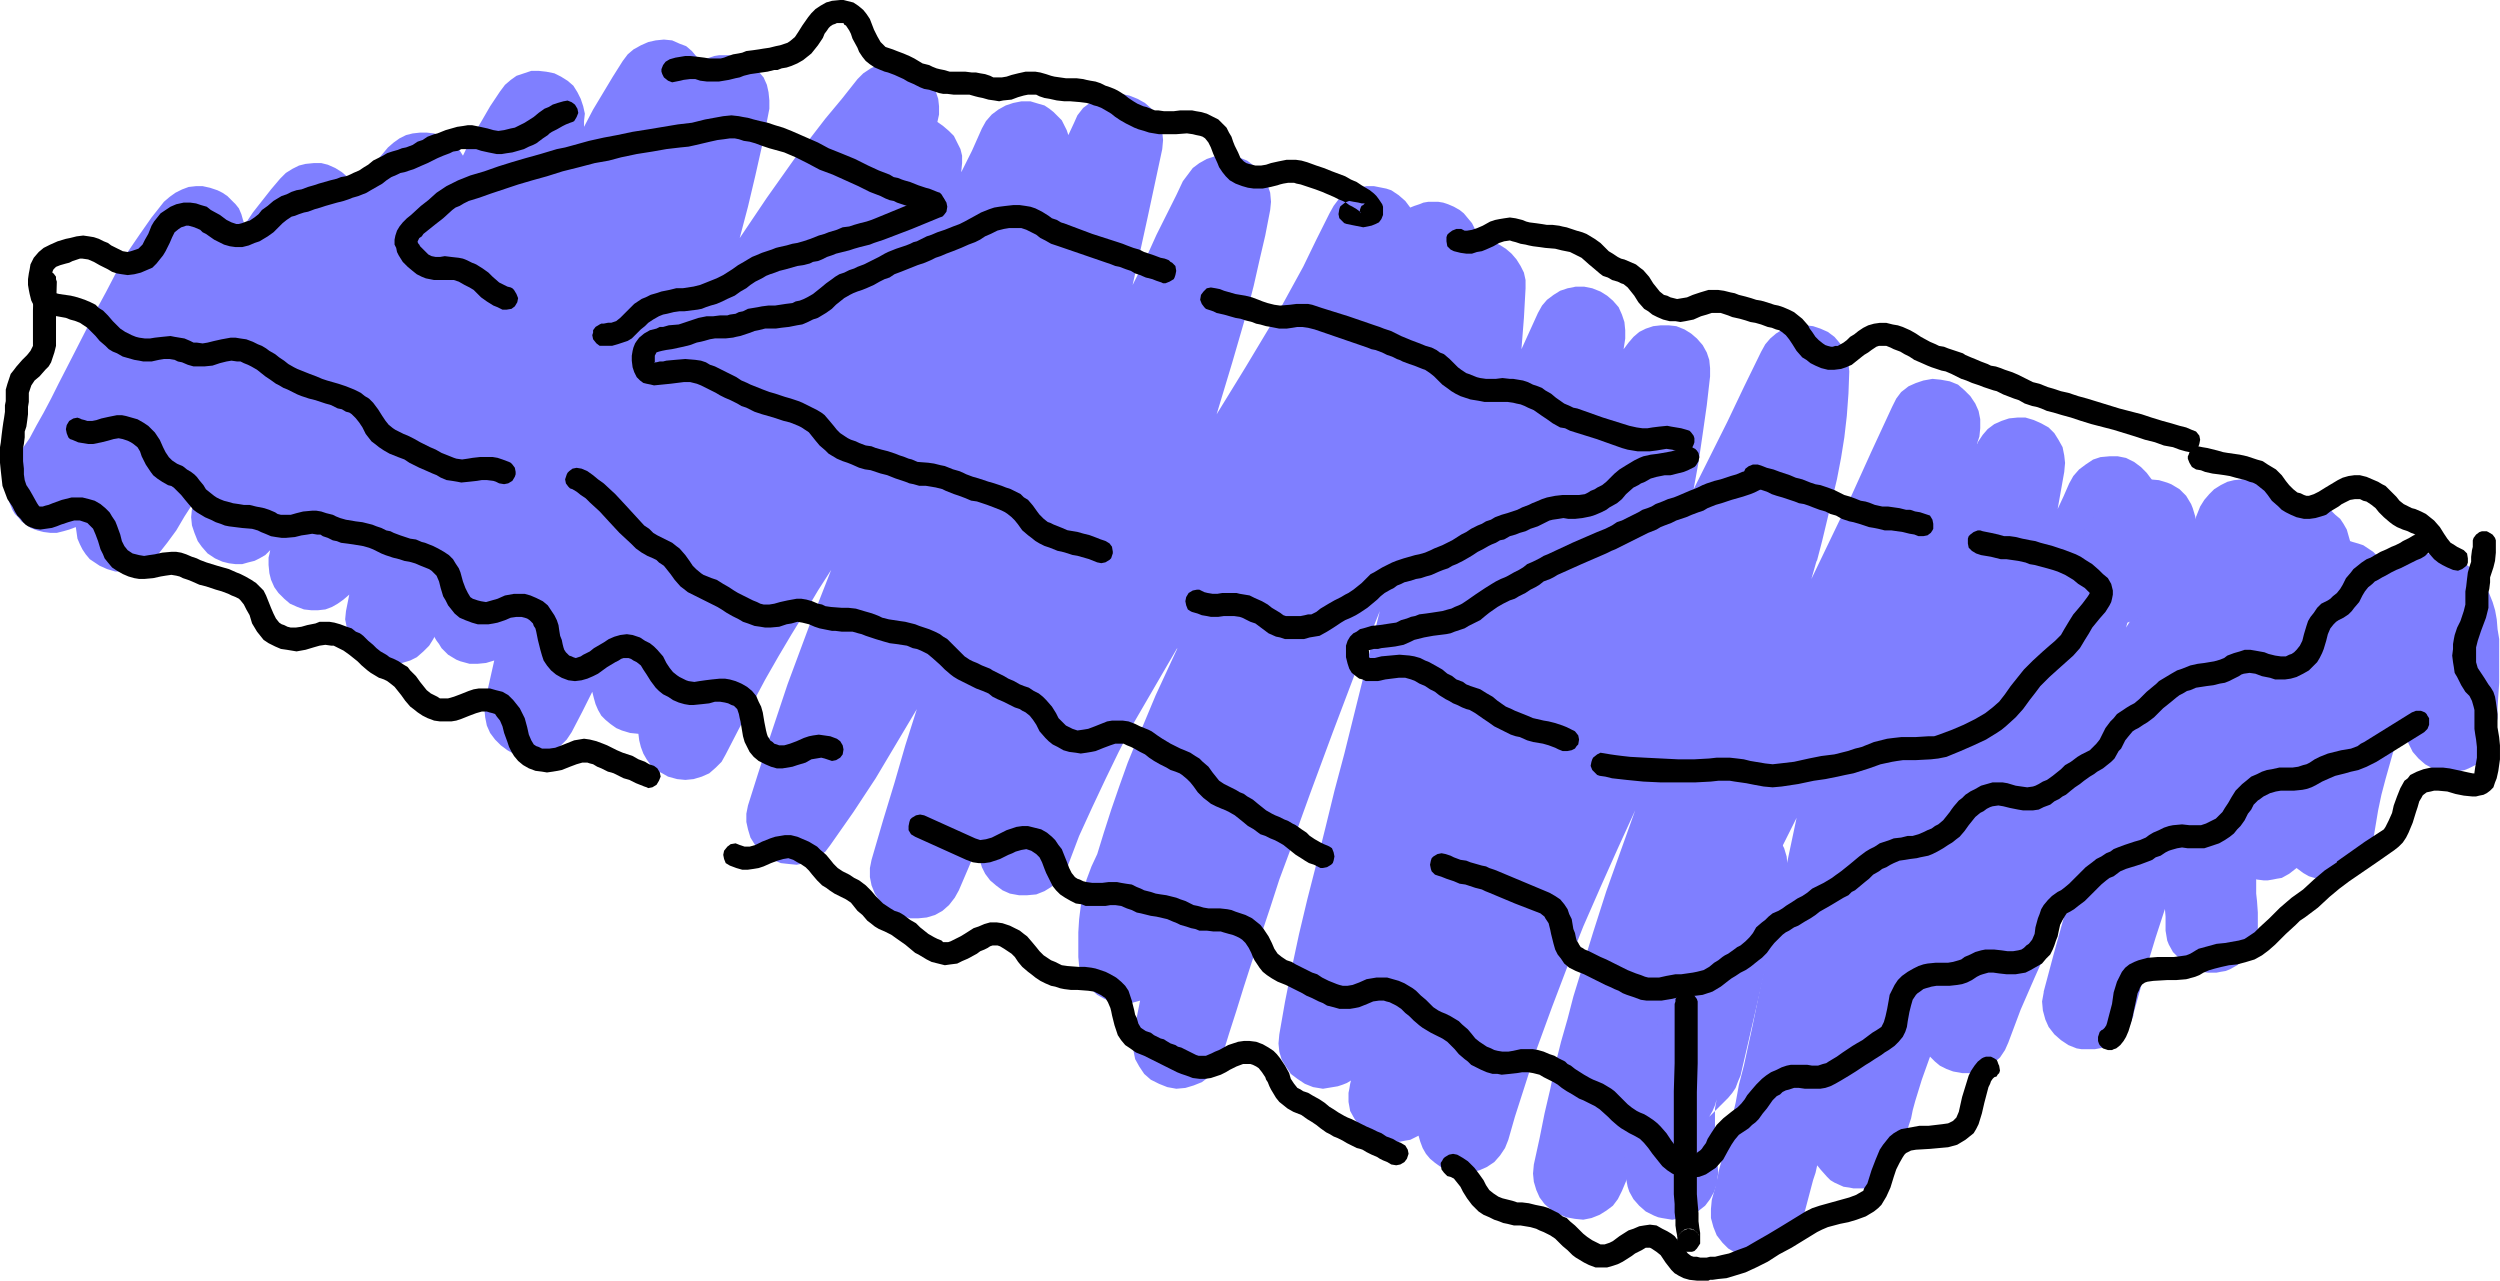
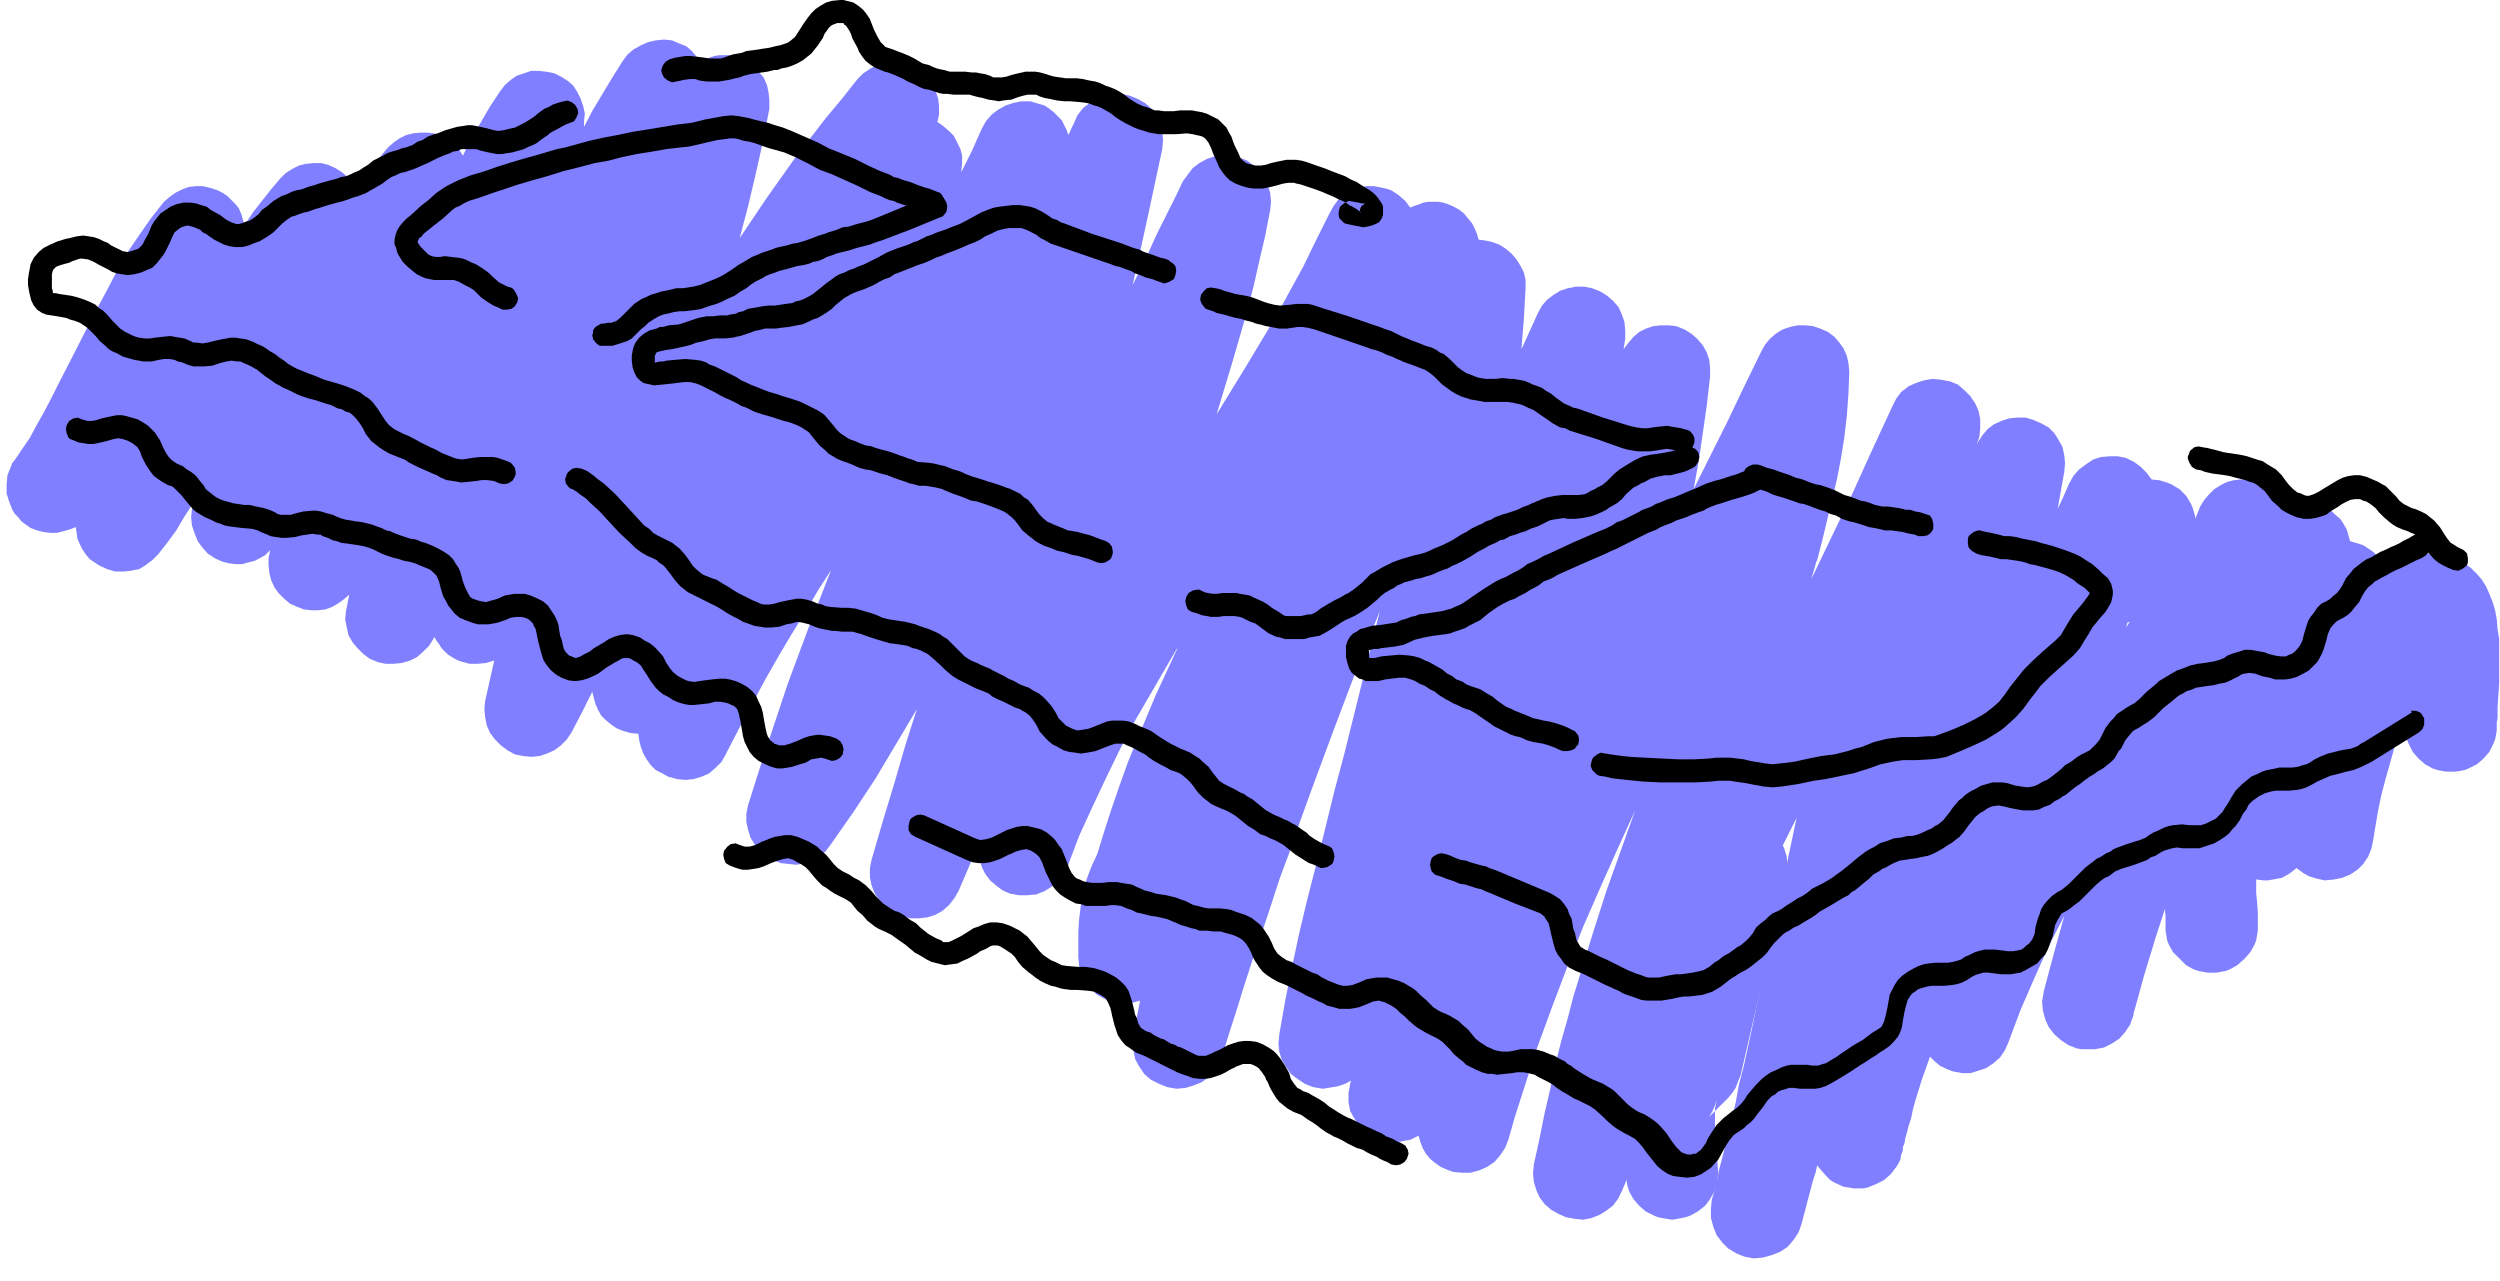
<svg xmlns="http://www.w3.org/2000/svg" xmlns:ns1="http://sodipodi.sourceforge.net/DTD/sodipodi-0.dtd" xmlns:ns2="http://www.inkscape.org/namespaces/inkscape" version="1.0" width="129.766mm" height="66.475mm" id="svg25" ns1:docname="Video Cassette 15.wmf">
  <ns1:namedview id="namedview25" pagecolor="#ffffff" bordercolor="#000000" borderopacity="0.25" ns2:showpageshadow="2" ns2:pageopacity="0.0" ns2:pagecheckerboard="0" ns2:deskcolor="#d1d1d1" ns2:document-units="mm" />
  <defs id="defs1">
    <pattern id="WMFhbasepattern" patternUnits="userSpaceOnUse" width="6" height="6" x="0" y="0" />
  </defs>
  <path style="fill:#7f7fff;fill-opacity:1;fill-rule:evenodd;stroke:none" d="m 483.507,110.515 -1.454,-0.808 -1.454,-0.646 -1.616,-0.323 -1.616,-0.162 h -1.778 l -1.616,0.323 -1.616,0.485 -1.616,0.646 -0.485,0.323 -0.485,0.323 -1.616,1.293 -0.485,-1.131 -0.646,-0.969 -0.646,-0.808 -0.808,-0.808 -0.97,-0.646 -0.97,-0.646 -0.97,-0.323 -1.131,-0.323 -0.485,-0.162 -0.323,-1.131 -0.323,-1.131 -0.646,-1.131 -0.646,-0.969 -0.97,-0.808 -0.808,-0.808 -1.131,-0.646 -1.131,-0.485 -0.808,-0.323 -0.97,-0.162 h -1.778 l -1.616,0.323 -1.616,0.485 -0.485,-0.969 -0.646,-0.969 -0.808,-0.808 -0.808,-0.646 -0.97,-0.646 -0.97,-0.485 -1.131,-0.485 -1.131,-0.162 -1.454,-0.162 -1.616,0.162 -1.293,0.323 -1.293,0.646 -1.293,0.808 -0.97,0.969 -0.97,1.131 -0.808,1.293 -1.616,4.039 -1.293,1.131 -0.646,0.646 -0.485,0.808 -5.171,8.725 -5.333,8.402 3.232,-11.31 1.454,-5.655 1.293,-5.655 0.162,-1.777 v -1.616 l -0.485,-1.616 -0.646,-1.454 -0.97,-1.293 -1.131,-1.131 -1.293,-0.969 -1.616,-0.808 -1.616,-0.323 h -1.616 l -1.778,0.162 -1.454,0.485 -1.454,0.969 -1.293,0.969 -1.131,1.293 -0.808,1.454 -1.131,2.585 -1.131,2.424 1.293,-7.271 0.162,-1.777 -0.162,-1.454 -0.323,-1.616 -0.808,-1.454 -0.808,-1.293 -1.131,-1.131 -1.454,-0.808 -1.454,-0.646 -1.616,-0.485 h -1.616 l -1.616,0.162 -1.454,0.485 -1.454,0.646 -1.293,0.969 -0.97,1.131 -0.97,1.454 v 0.162 l -0.162,0.162 0.485,-1.454 0.162,-1.616 v -1.777 l -0.323,-1.616 -0.646,-1.454 -0.97,-1.454 -1.131,-1.131 -1.293,-1.131 -1.616,-0.646 -1.778,-0.323 -1.616,-0.162 -1.778,0.323 -1.454,0.485 -1.454,0.646 -1.454,1.131 -0.97,1.293 -0.808,1.616 -4.04,8.725 -3.878,8.563 -4.04,8.402 -3.878,8.079 0.97,-3.393 0.162,-0.323 0.97,-3.716 1.939,-8.079 0.97,-4.039 0.808,-4.201 0.646,-4.039 0.485,-4.201 0.323,-4.362 0.162,-4.362 -0.162,-1.616 -0.323,-1.454 -0.646,-1.454 -0.808,-1.131 -0.97,-1.131 -1.293,-0.969 -1.454,-0.646 -1.454,-0.485 -1.454,-0.162 h -1.616 l -1.454,0.323 -1.454,0.485 -1.293,0.808 -1.131,0.969 -0.97,1.131 -0.808,1.454 -3.394,6.948 -3.232,6.786 -3.394,6.786 -3.232,6.463 0.97,-5.332 0.808,-5.493 0.808,-5.655 0.646,-5.655 v -1.616 l -0.162,-1.616 -0.485,-1.454 -0.808,-1.454 -1.131,-1.293 -1.131,-0.969 -1.293,-0.808 -1.616,-0.646 -1.454,-0.162 h -1.616 l -1.454,0.162 -1.454,0.485 -1.293,0.646 -1.131,0.969 -0.97,1.131 -0.97,1.293 0.323,-2.1 v -1.616 l -0.162,-1.616 -0.485,-1.454 -0.646,-1.454 -1.131,-1.293 -1.131,-0.969 -1.293,-0.808 -1.616,-0.646 -1.616,-0.323 h -1.616 l -1.616,0.323 -1.454,0.485 -1.293,0.808 -1.293,0.969 -0.97,1.131 -0.808,1.454 -1.616,3.555 -1.616,3.555 0.485,-6.14 0.323,-5.817 V 54.934 l -0.323,-1.454 -0.646,-1.293 -0.808,-1.293 -0.97,-1.131 -1.131,-0.969 -1.293,-0.808 -1.293,-0.485 -1.454,-0.323 -1.293,-0.162 -0.323,-1.131 -0.485,-1.131 -0.485,-0.969 -0.808,-0.969 -0.808,-0.969 -0.808,-0.646 -1.131,-0.646 -1.131,-0.485 -0.97,-0.323 -0.97,-0.162 h -0.97 -0.97 l -0.97,0.162 -0.808,0.323 -0.97,0.323 -0.808,0.323 -0.97,-1.293 -1.293,-1.131 -1.454,-0.969 -0.97,-0.323 -0.808,-0.162 -1.616,-0.323 h -1.454 l -1.616,0.323 -1.293,0.485 -1.454,0.808 -1.131,0.969 -0.97,1.293 -0.808,1.454 -2.586,5.17 -2.586,5.332 -2.747,5.009 -2.747,5.009 -2.909,4.847 -2.909,4.847 -5.656,9.21 3.07,-10.179 2.909,-10.017 1.293,-5.009 1.131,-5.009 1.131,-4.847 0.97,-5.009 0.162,-1.616 -0.162,-1.777 -0.485,-1.454 -0.646,-1.454 -0.97,-1.293 -1.131,-1.131 -1.293,-0.969 -1.616,-0.646 -1.616,-0.323 h -1.616 l -1.616,0.162 -1.454,0.485 -1.454,0.808 -1.293,0.969 -0.97,1.293 -0.97,1.293 -1.293,2.747 -1.293,2.585 -2.586,5.17 -2.262,5.009 -2.424,4.847 1.454,-6.463 1.454,-6.624 1.454,-6.786 1.454,-6.786 0.162,-1.777 -0.162,-1.616 -0.485,-1.616 -0.646,-1.454 -0.97,-1.454 -1.293,-1.131 -1.454,-0.808 -1.616,-0.646 -1.616,-0.323 h -1.616 l -1.778,0.162 -1.454,0.646 -1.293,0.969 -1.293,0.969 -1.131,1.454 -0.646,1.454 -1.131,2.424 -0.323,-0.969 -0.485,-0.969 -0.485,-0.969 -0.808,-0.808 -0.808,-0.808 -0.808,-0.646 -0.97,-0.646 -1.131,-0.323 -1.616,-0.485 h -1.778 l -1.616,0.323 -1.454,0.485 -1.454,0.808 -1.293,0.969 -1.131,1.293 -0.808,1.454 -1.939,4.362 -2.101,4.201 v -0.162 l 0.162,-1.616 v -1.454 l -0.323,-1.293 -0.646,-1.293 -0.646,-1.293 -0.97,-0.969 -1.131,-0.969 -1.131,-0.808 0.323,-1.454 v -1.616 l -0.162,-1.454 -0.485,-1.454 -0.646,-1.293 -0.808,-1.131 -1.131,-1.131 -1.293,-0.969 -1.454,-0.646 -1.454,-0.323 -1.616,-0.162 -1.454,0.162 -1.616,0.323 -1.293,0.646 -1.454,0.969 -1.131,1.131 -3.07,3.878 -3.232,3.878 -5.979,7.755 -5.494,7.755 -5.333,7.917 1.616,-6.14 1.454,-6.14 1.454,-6.463 1.293,-6.624 v -1.616 l -0.162,-1.616 -0.323,-1.454 -0.646,-1.454 -0.97,-1.131 -1.131,-1.131 -1.293,-0.969 -1.616,-0.646 -0.808,-0.323 -0.97,-0.162 h -0.97 -0.97 l -0.97,0.162 -0.97,0.323 -0.808,0.323 -0.808,0.323 -0.97,-0.969 -0.808,-0.969 -1.131,-0.969 -1.293,-0.485 -1.454,-0.646 -1.616,-0.162 -1.616,0.162 -1.454,0.323 -1.454,0.646 -1.454,0.808 -1.131,0.969 -0.97,1.293 -1.939,3.07 -1.939,3.231 -1.939,3.231 -1.778,3.393 v -1.131 l 0.162,-1.454 -0.323,-1.454 -0.485,-1.454 -0.646,-1.293 -0.808,-1.293 -1.131,-0.969 -1.293,-0.808 -1.293,-0.646 -1.616,-0.323 -1.454,-0.162 h -1.454 l -1.454,0.485 -1.454,0.485 -1.131,0.808 -1.131,0.969 -0.97,1.293 -1.939,2.908 -1.778,3.07 -1.939,3.231 -1.616,3.393 L 90.011,29.245 88.88,28.275 87.749,27.306 86.456,26.659 85.163,26.175 83.709,26.013 h -1.293 l -1.454,0.162 -1.293,0.323 -1.293,0.646 -1.131,0.808 -1.131,0.969 -1.616,1.939 -1.454,1.939 -3.232,4.201 -0.646,-1.293 -0.97,-0.969 -1.131,-0.969 -1.293,-0.808 -1.454,-0.646 -1.293,-0.323 H 61.57 l -1.616,0.162 -1.293,0.323 -1.293,0.646 -1.293,0.808 -1.131,1.131 -1.778,2.1 -1.778,2.262 -1.778,2.262 -1.616,2.424 -0.323,-0.969 -0.323,-1.131 -0.485,-1.131 -0.646,-0.808 -0.808,-0.808 -0.808,-0.808 -0.97,-0.646 -0.97,-0.485 -1.454,-0.485 -1.454,-0.323 h -1.293 l -1.454,0.162 -1.293,0.485 -1.293,0.646 -1.131,0.808 -1.131,0.969 -2.424,3.07 -2.262,3.231 -2.424,3.555 -2.101,3.716 -2.101,4.039 -2.101,3.878 -4.202,8.24 -3.07,5.978 -1.454,2.908 -1.454,2.747 -1.454,2.585 -1.293,2.424 -1.454,2.1 -1.293,1.939 -0.646,0.808 -0.323,0.808 -0.323,0.808 -0.323,0.808 -0.162,1.777 v 1.777 l 0.485,1.616 0.646,1.616 0.485,0.808 0.646,0.646 0.646,0.808 0.646,0.485 1.131,0.808 1.293,0.485 1.293,0.323 1.293,0.162 h 1.293 l 1.293,-0.323 1.131,-0.323 1.293,-0.485 0.162,1.131 0.162,1.131 0.485,1.131 0.485,0.969 0.646,0.969 0.808,0.969 0.97,0.646 0.97,0.646 1.454,0.646 1.616,0.485 h 1.616 l 1.454,-0.162 1.616,-0.323 1.293,-0.808 1.293,-0.969 1.131,-1.131 1.778,-2.262 1.778,-2.424 1.616,-2.747 1.778,-2.747 -0.162,0.646 -0.162,0.646 -0.162,1.616 0.162,1.616 0.485,1.454 0.646,1.616 0.808,1.131 1.131,1.293 1.454,0.969 1.454,0.646 1.293,0.323 1.293,0.162 h 1.293 l 1.131,-0.323 1.293,-0.323 0.97,-0.485 1.131,-0.646 0.97,-0.969 -0.162,0.808 -0.162,0.646 v 1.454 l 0.162,1.616 0.323,1.293 0.646,1.454 0.808,1.131 1.131,1.131 1.131,0.969 1.454,0.646 1.293,0.485 1.454,0.162 h 1.293 l 1.454,-0.162 1.293,-0.485 1.131,-0.646 1.131,-0.808 1.131,-0.969 -0.323,1.616 -0.323,1.616 -0.162,1.616 0.323,1.616 0.323,1.454 0.808,1.454 0.97,1.131 1.131,1.131 1.293,0.969 1.616,0.646 1.454,0.323 h 1.616 l 1.616,-0.162 1.616,-0.485 1.293,-0.646 1.293,-1.131 1.131,-1.131 0.808,-1.293 0.162,-0.323 v -0.162 l 0.485,0.808 0.485,0.646 0.485,0.808 0.646,0.646 0.646,0.646 0.808,0.485 0.808,0.485 0.808,0.323 1.778,0.485 h 1.616 l 1.616,-0.162 1.616,-0.485 -1.778,7.917 -0.162,1.616 0.162,1.616 0.323,1.616 0.646,1.454 0.97,1.293 1.131,1.131 1.293,0.969 1.454,0.808 1.616,0.323 1.616,0.162 1.616,-0.162 1.454,-0.485 1.454,-0.646 1.293,-0.969 1.131,-1.131 0.97,-1.454 2.101,-4.039 0.97,-1.939 0.97,-1.939 0.323,1.293 0.323,1.131 0.485,1.131 0.646,1.131 0.808,0.808 0.97,0.808 1.131,0.808 1.131,0.485 1.616,0.485 1.616,0.162 0.162,1.293 0.323,1.293 0.485,1.293 0.646,1.131 0.808,1.131 0.97,0.969 1.293,0.646 1.131,0.646 1.778,0.485 1.616,0.162 1.616,-0.162 1.616,-0.485 1.454,-0.646 1.293,-1.131 1.131,-1.131 0.808,-1.454 2.586,-5.009 2.586,-4.847 2.586,-4.847 2.586,-4.524 2.586,-4.362 2.586,-4.201 2.586,-4.362 2.586,-4.039 -4.363,11.148 -4.202,11.31 -1.939,5.817 -1.939,5.817 -1.939,5.978 -1.939,6.14 -0.323,1.616 v 1.616 l 0.323,1.454 0.485,1.616 0.808,1.293 0.97,1.293 1.131,0.969 1.454,0.808 1.616,0.646 1.454,0.162 1.616,0.162 1.616,-0.323 1.454,-0.485 1.293,-0.808 1.293,-0.969 0.97,-1.293 4.525,-6.463 4.363,-6.624 4.04,-6.786 4.04,-6.786 -2.262,7.109 -2.101,7.271 -2.262,7.432 -2.262,7.755 -0.323,1.616 v 1.777 l 0.323,1.616 0.646,1.616 0.97,1.454 1.131,1.293 1.454,0.969 1.616,0.646 1.778,0.485 h 1.616 l 1.616,-0.162 1.616,-0.485 1.454,-0.808 1.293,-1.131 1.131,-1.454 0.808,-1.454 1.939,-4.524 1.939,-4.686 -0.162,1.616 0.323,1.454 0.485,1.616 0.646,1.293 0.97,1.293 1.131,0.969 1.293,0.969 1.454,0.646 1.778,0.323 h 1.616 l 1.778,-0.162 1.616,-0.646 1.293,-0.808 1.293,-1.131 1.131,-1.454 0.808,-1.454 2.262,-5.978 2.586,-5.655 2.586,-5.493 2.586,-5.332 2.747,-5.332 2.909,-5.009 2.909,-5.009 2.909,-5.009 v 0.162 l -0.162,0.323 -4.04,8.725 -3.717,8.886 -1.778,4.362 -1.616,4.524 -1.616,4.686 -1.454,4.524 -0.646,2.1 -0.646,2.1 -1.131,2.424 -0.97,2.585 -0.646,2.585 -0.485,2.585 -0.323,2.585 -0.162,2.585 v 4.847 l 0.162,1.777 0.485,1.616 0.808,1.616 0.97,1.293 1.293,1.131 1.454,0.808 1.616,0.646 1.778,0.162 h 0.97 0.808 l 1.778,-0.485 -0.646,3.231 -0.646,3.07 -0.323,1.777 0.323,1.777 0.323,1.616 0.808,1.454 0.97,1.454 1.293,1.131 1.616,0.808 0.808,0.323 0.808,0.323 1.778,0.323 1.778,-0.162 1.616,-0.485 1.616,-0.646 1.293,-0.969 1.293,-1.131 0.808,-1.616 0.646,-1.616 1.293,-4.201 1.454,-4.524 1.454,-4.686 1.616,-5.009 1.778,-5.17 1.778,-5.332 1.778,-5.493 2.101,-5.655 1.939,-5.655 2.101,-5.817 4.363,-11.795 4.525,-11.956 4.686,-11.795 -6.949,27.952 -1.939,7.271 -1.778,7.271 -1.778,7.109 -1.778,6.948 -1.616,6.786 -1.454,6.786 -1.293,6.463 -1.131,6.463 -0.162,1.777 0.162,1.616 0.485,1.616 0.808,1.293 0.97,1.454 1.293,0.969 1.454,0.969 1.616,0.646 0.97,0.162 0.97,0.162 0.97,-0.162 0.97,-0.162 0.97,-0.162 0.97,-0.323 0.808,-0.323 0.808,-0.485 -0.162,0.646 -0.162,0.969 -0.162,0.808 v 1.777 l 0.323,1.777 0.808,1.454 0.97,1.454 1.293,1.293 1.454,0.969 0.808,0.323 0.808,0.323 0.97,0.162 0.97,0.162 h 0.97 l 0.97,-0.162 0.808,-0.162 0.97,-0.162 1.616,-0.808 0.323,1.131 0.485,1.293 0.646,1.131 0.808,0.969 0.97,0.808 1.131,0.808 1.131,0.485 1.293,0.485 1.778,0.162 h 1.616 l 1.778,-0.485 1.454,-0.646 1.454,-0.969 1.131,-1.293 0.97,-1.454 0.646,-1.616 1.293,-4.524 1.454,-4.524 2.747,-8.563 3.07,-8.402 3.07,-8.079 3.07,-7.755 3.394,-7.755 3.394,-7.594 3.394,-7.432 -5.656,15.834 -2.586,8.079 -2.586,8.402 -1.293,4.201 -1.131,4.362 -1.293,4.524 -1.131,4.524 -0.97,4.686 -1.131,4.847 -0.97,4.847 -1.131,5.17 -0.162,1.777 0.162,1.616 0.485,1.616 0.646,1.454 0.97,1.293 1.293,1.131 1.454,0.808 1.454,0.646 1.778,0.323 1.616,0.162 1.616,-0.323 1.616,-0.646 1.293,-0.808 1.293,-0.969 0.97,-1.293 0.808,-1.616 2.101,-5.009 2.262,-5.009 4.202,-9.533 4.202,-9.371 4.202,-9.048 4.202,-9.048 4.363,-8.725 8.726,-17.45 -1.778,8.402 -1.778,8.079 -1.778,8.563 -1.778,8.24 -1.616,7.917 -1.616,7.432 -0.97,3.716 -0.646,3.555 -0.808,3.393 -0.808,3.231 -0.808,3.393 -0.808,3.07 -0.646,3.07 -0.808,2.908 -0.162,1.777 v 1.777 l 0.485,1.777 0.646,1.616 1.131,1.454 1.131,1.131 1.616,0.969 0.808,0.323 0.808,0.323 1.778,0.323 1.778,-0.162 1.778,-0.485 1.616,-0.646 1.454,-0.969 1.131,-1.293 0.97,-1.454 0.323,-0.808 0.323,-0.969 2.262,-8.563 0.485,-1.454 0.323,-1.454 0.646,0.808 1.293,1.454 0.646,0.646 0.808,0.485 1.778,0.808 1.131,0.162 0.808,0.162 h 0.97 0.97 l 0.808,-0.162 1.616,-0.646 1.616,-0.808 1.293,-1.131 1.131,-1.454 0.485,-0.808 0.323,-0.646 0.162,-0.969 0.323,-0.808 v -0.646 l 0.323,-0.808 0.162,-0.969 0.323,-1.131 0.323,-1.293 0.485,-1.454 0.323,-1.616 0.485,-1.777 0.646,-2.1 0.646,-2.1 0.808,-2.262 0.808,-2.262 0.97,0.969 0.97,0.808 1.293,0.646 1.293,0.485 1.778,0.323 h 1.616 l 1.616,-0.485 1.454,-0.485 1.454,-0.969 1.293,-1.131 0.97,-1.454 0.646,-1.454 2.424,-6.463 2.747,-6.301 2.747,-6.14 3.07,-5.978 -2.101,7.594 -1.939,7.271 v 0.162 l -0.323,1.777 0.162,1.777 0.485,1.777 0.646,1.454 1.131,1.454 1.293,1.131 1.454,0.969 0.808,0.323 0.808,0.323 0.97,0.162 h 0.808 1.778 l 1.778,-0.323 1.616,-0.808 1.454,-0.969 1.131,-1.293 0.97,-1.454 0.323,-0.969 0.323,-0.808 v -0.323 l 2.101,-7.594 2.262,-7.432 2.424,-7.432 2.586,-7.271 1.293,0.323 1.454,0.162 1.454,-0.162 1.616,-0.323 1.454,-0.646 1.293,-0.808 0.646,0.969 0.646,0.969 0.808,0.808 0.97,0.646 0.97,0.646 1.131,0.485 1.131,0.323 1.293,0.162 h 0.808 l 0.97,-0.162 0.808,-0.162 0.97,-0.162 1.454,-0.808 1.454,-1.131 1.293,0.969 1.131,0.646 1.616,0.485 1.454,0.323 1.778,-0.162 1.616,-0.323 1.616,-0.646 1.454,-0.969 1.131,-1.131 0.97,-1.454 0.646,-1.616 0.323,-1.616 0.485,-2.908 0.485,-2.908 0.646,-3.07 0.808,-3.07 1.778,-6.301 0.97,-2.908 0.97,-2.908 v 1.616 l 0.162,0.969 0.162,0.969 0.162,0.808 0.323,0.808 0.808,1.616 1.131,1.293 1.293,1.131 1.454,0.808 0.97,0.323 0.808,0.162 0.97,0.162 h 0.97 0.808 l 0.97,-0.162 0.808,-0.162 0.808,-0.323 1.616,-0.808 1.293,-1.131 1.131,-1.293 0.808,-1.616 0.323,-0.808 0.162,-0.808 0.162,-0.969 v -0.969 -0.646 l 0.162,-0.808 v -2.1 l 0.323,-4.847 v -2.262 -2.1 -2.1 -2.1 l -0.323,-1.939 -0.162,-1.939 -0.323,-1.777 -0.485,-1.616 -0.646,-1.616 -0.646,-1.454 -0.808,-1.293 -0.97,-1.131 -1.131,-1.131 z" id="path1" />
  <path style="fill:#7f7fff;fill-opacity:1;fill-rule:evenodd;stroke:none" d="m 337.097,230.078 -0.162,-1.777 v -1.616 l -0.162,-1.777 -0.162,-1.454 -0.162,-2.1 v -1.939 -1.939 l 0.323,-1.777 -0.323,1.131 -0.485,1.131 -0.646,1.131 -0.808,0.808 4.525,-4.524 0.808,-0.969 0.646,-0.969 0.485,-1.293 0.485,-1.131 4.525,-19.55 4.525,-19.873 0.162,-0.969 v -0.808 l -0.162,-1.777 -0.485,-1.616 -0.808,-1.616 -0.97,-1.454 -1.293,-1.131 -1.616,-0.808 -0.808,-0.323 -0.97,-0.323 -0.808,-0.162 h -0.97 l -1.778,0.162 -1.616,0.485 -1.616,0.808 -1.454,0.969 -1.131,1.293 -0.808,1.616 -0.323,0.808 -0.323,0.808 -4.525,19.712 -4.525,19.712 0.323,-1.131 0.646,-1.131 0.646,-1.131 0.808,-0.969 -4.525,4.524 -0.808,0.808 -0.646,1.131 -0.485,1.131 -0.485,1.131 -0.323,1.939 -0.323,1.939 -0.162,1.939 -0.162,1.616 0.162,3.393 0.323,3.07 0.162,2.424 0.162,2.424 v 0.969 l 0.162,0.969 0.162,0.808 0.323,0.969 0.808,1.454 1.131,1.293 1.293,1.131 1.616,0.808 0.808,0.323 0.808,0.162 0.97,0.162 0.97,0.162 0.97,-0.162 0.808,-0.162 0.808,-0.162 0.97,-0.323 1.454,-0.808 1.454,-1.131 0.97,-1.293 0.808,-1.454 0.323,-0.969 0.323,-0.808 v -0.969 z" id="path2" />
  <path style="fill:#7f7fff;fill-opacity:1;fill-rule:evenodd;stroke:none" d="m 442.945,181.768 v -1.454 -1.293 l -0.162,-2.262 -0.162,-1.454 v -1.131 -0.969 -0.808 l 0.323,-1.777 0.323,-0.646 0.323,-0.808 0.323,-0.808 0.323,-0.969 0.323,-1.616 -0.162,-1.777 -0.323,-1.777 -0.808,-1.616 -0.97,-1.293 -1.293,-1.293 -0.646,-0.485 -0.808,-0.485 -0.97,-0.485 -0.808,-0.162 -1.778,-0.323 h -1.778 l -1.616,0.485 -1.616,0.646 -1.454,0.969 -1.293,1.293 -0.97,1.616 -1.131,2.424 -0.646,2.424 -0.646,2.262 -0.162,2.1 -0.162,2.1 v 1.939 1.777 l 0.162,1.777 0.162,1.939 v 1.939 0.808 l 0.162,0.969 0.162,0.969 0.323,0.808 0.808,1.454 1.293,1.293 1.293,1.293 1.454,0.808 0.97,0.323 0.808,0.162 0.97,0.162 h 0.808 0.97 l 0.808,-0.162 0.97,-0.162 0.808,-0.323 1.454,-0.808 1.454,-1.293 1.131,-1.293 0.808,-1.454 0.323,-0.808 0.162,-0.969 0.162,-0.969 z" id="path3" />
  <path style="fill:#7f7fff;fill-opacity:1;fill-rule:evenodd;stroke:none" d="m 415.312,96.62 -1.293,1.293 -1.293,1.454 -1.293,1.454 -1.293,1.616 -1.293,1.777 -1.131,2.1 -1.131,2.1 -0.97,2.424 -0.162,0.808 -0.162,0.969 -0.162,1.777 0.323,1.777 0.646,1.616 0.97,1.454 1.131,1.293 1.616,0.969 0.646,0.485 0.97,0.323 0.808,0.162 0.97,0.162 h 1.778 l 1.778,-0.323 1.616,-0.485 1.454,-0.969 1.293,-1.131 0.97,-1.454 0.485,-0.808 0.323,-0.969 0.323,-0.808 0.323,-0.808 0.646,-0.808 0.646,-0.969 0.646,-0.808 0.808,-0.808 0.97,-0.969 0.97,-0.969 0.646,-0.646 0.485,-0.808 0.485,-0.808 0.323,-0.808 0.485,-1.616 0.162,-1.777 -0.162,-1.777 -0.485,-1.616 -0.323,-0.808 -0.485,-0.808 -0.485,-0.808 -0.646,-0.646 -0.646,-0.646 -0.808,-0.485 -0.808,-0.485 -0.808,-0.323 -1.616,-0.485 -1.778,-0.162 -1.616,0.162 -1.778,0.485 -0.808,0.323 -0.808,0.485 -0.646,0.485 z" id="path4" />
  <path style="fill:#000000;fill-opacity:1;fill-rule:evenodd;stroke:none" d="m 281.992,171.751 0.97,0.323 0.808,0.323 1.454,0.485 1.131,0.485 1.131,0.162 0.97,0.323 0.97,0.323 1.293,0.323 0.646,0.323 0.808,0.323 5.01,2.1 v 0 l 5.01,1.939 0.808,0.646 0.162,0.323 0.323,0.485 0.323,0.485 0.162,0.646 0.162,0.646 0.162,0.808 0.485,1.939 0.323,1.131 0.485,0.969 0.646,0.808 0.646,0.969 0.97,0.808 1.293,0.646 0.808,0.323 0.808,0.323 1.293,0.646 0.97,0.485 0.97,0.485 0.97,0.485 1.131,0.485 0.646,0.323 0.808,0.323 0.808,0.485 0.808,0.323 1.454,0.485 1.293,0.485 1.131,0.162 h 0.97 0.97 0.97 l 1.939,-0.323 1.454,-0.323 0.97,-0.162 h 0.97 l 1.454,-0.162 1.293,-0.162 0.97,-0.323 0.97,-0.323 1.616,-0.969 1.454,-1.131 0.646,-0.485 0.808,-0.485 0.97,-0.646 0.97,-0.485 0.97,-0.646 0.808,-0.646 0.808,-0.646 0.646,-0.485 0.97,-0.969 0.808,-1.131 0.646,-0.808 0.808,-0.808 0.808,-0.808 0.646,-0.485 0.646,-0.323 0.97,-0.646 0.808,-0.323 1.293,-0.808 1.131,-0.646 0.97,-0.646 0.808,-0.646 1.131,-0.646 1.131,-0.646 0.808,-0.485 0.808,-0.485 0.808,-0.485 0.97,-0.485 0.646,-0.646 0.646,-0.323 0.97,-0.808 0.97,-0.808 0.808,-0.646 0.808,-0.808 1.131,-0.646 0.646,-0.485 0.808,-0.323 0.808,-0.485 0.646,-0.323 1.131,-0.485 1.131,-0.162 0.97,-0.162 1.293,-0.162 0.646,-0.162 0.808,-0.162 0.808,-0.162 0.808,-0.323 0.97,-0.485 1.131,-0.646 0.97,-0.646 0.808,-0.485 0.808,-0.646 0.646,-0.485 0.97,-1.131 0.808,-1.131 0.646,-0.808 0.646,-0.808 0.97,-0.808 0.646,-0.323 0.646,-0.485 0.646,-0.323 0.485,-0.162 1.131,-0.162 0.97,0.162 1.293,0.323 1.616,0.323 0.97,0.162 h 0.97 0.97 l 1.131,-0.162 0.97,-0.485 1.293,-0.485 0.808,-0.646 0.97,-0.485 0.646,-0.485 0.646,-0.323 0.97,-0.808 0.808,-0.646 0.97,-0.646 0.808,-0.646 1.131,-0.808 0.808,-0.485 0.646,-0.485 1.131,-0.646 0.808,-0.646 0.808,-0.646 0.646,-0.646 0.808,-1.454 0.485,-0.485 0.323,-0.646 0.485,-0.969 0.646,-0.808 0.808,-0.969 0.485,-0.323 0.646,-0.323 0.97,-0.646 0.808,-0.485 0.646,-0.485 0.646,-0.485 0.97,-0.969 0.808,-0.808 1.616,-1.293 0.97,-0.808 0.646,-0.485 0.646,-0.323 0.808,-0.485 0.646,-0.162 1.131,-0.485 2.101,-0.323 1.293,-0.162 1.293,-0.323 0.97,-0.162 0.808,-0.323 0.97,-0.485 0.97,-0.485 0.485,-0.323 0.485,-0.162 1.131,-0.162 1.131,0.162 1.293,0.485 1.616,0.323 0.97,0.323 h 0.97 0.97 l 1.131,-0.162 1.131,-0.323 1.293,-0.646 1.131,-0.646 0.808,-0.808 0.808,-0.808 0.485,-0.808 0.485,-0.969 0.323,-0.808 0.485,-1.616 0.323,-1.293 0.485,-1.131 0.646,-0.808 0.485,-0.485 0.485,-0.323 0.97,-0.485 0.97,-0.646 0.646,-0.646 0.485,-0.646 0.97,-1.131 0.646,-1.293 0.485,-0.808 0.646,-0.808 0.808,-0.646 0.485,-0.485 0.646,-0.323 0.808,-0.485 0.646,-0.323 1.131,-0.646 0.97,-0.485 0.808,-0.323 0.97,-0.485 0.97,-0.485 1.293,-0.646 0.808,-0.323 0.808,-0.485 0.646,-0.646 0.485,-0.808 v -0.808 l -0.323,-0.808 -0.162,-0.485 -0.323,-0.323 -0.808,-0.323 -0.97,-0.162 -0.323,0.162 -0.485,0.162 -0.808,0.485 -0.646,0.323 -0.646,0.323 -0.485,0.323 -0.97,0.485 -0.808,0.323 -0.97,0.485 -1.131,0.485 -1.131,0.646 -0.808,0.485 -0.808,0.323 -0.97,0.646 -0.808,0.646 -0.808,0.646 -0.485,0.646 -0.97,1.131 -0.646,1.293 -0.485,0.808 -0.646,0.808 -0.808,0.646 -0.485,0.485 -0.485,0.323 -1.293,0.646 -0.808,0.808 -0.646,0.969 -0.646,0.808 -0.485,0.808 -0.323,0.969 -0.485,1.616 -0.323,1.293 -0.485,0.969 -0.646,0.808 -0.485,0.485 -0.485,0.323 -0.485,0.162 -0.646,0.323 h -0.97 l -1.131,-0.162 -1.293,-0.323 -0.808,-0.323 -1.778,-0.323 -0.97,-0.162 h -1.131 l -0.97,0.323 -1.131,0.323 -1.293,0.485 -0.646,0.485 -0.808,0.323 -1.131,0.323 -0.97,0.162 -0.97,0.162 -1.293,0.162 -1.454,0.323 -0.808,0.323 -0.808,0.323 -0.97,0.323 -1.131,0.646 -0.808,0.485 -0.808,0.485 -0.808,0.485 -0.485,0.485 -0.97,0.808 -0.97,0.808 -1.454,1.454 -0.97,0.808 -0.646,0.323 -0.808,0.485 -0.97,0.646 -0.97,0.646 -0.646,0.808 -0.646,0.646 -0.97,1.293 -0.646,1.293 -0.485,0.969 -0.646,0.808 -0.808,0.808 -0.485,0.485 -0.646,0.323 -0.97,0.485 -0.808,0.485 -0.646,0.485 -0.646,0.485 -1.131,0.646 -0.808,0.808 -0.808,0.646 -0.808,0.646 -1.131,0.808 -0.808,0.323 -0.808,0.485 -0.646,0.323 -0.485,0.162 -1.131,0.162 -1.131,-0.162 -1.131,-0.162 -1.616,-0.485 -0.97,-0.162 h -0.97 -0.97 l -1.131,0.323 -1.131,0.323 -1.131,0.646 -0.97,0.485 -0.97,0.646 -0.646,0.646 -0.646,0.485 -0.97,1.131 -0.485,0.646 -0.323,0.485 -0.646,0.808 -0.646,0.808 -0.97,0.808 -0.646,0.323 -0.646,0.485 -0.808,0.323 -0.646,0.323 -1.131,0.485 -1.131,0.323 h -0.97 l -1.293,0.323 -1.454,0.162 -0.808,0.323 -0.97,0.323 -0.97,0.323 -0.97,0.646 -0.97,0.485 -0.808,0.485 -0.646,0.485 -0.646,0.485 -0.97,0.808 -0.97,0.808 -0.808,0.646 -0.808,0.646 -1.131,0.808 -0.646,0.485 -0.808,0.485 -0.808,0.485 -0.97,0.485 -1.293,0.646 -0.97,0.808 -0.97,0.646 -0.97,0.485 -0.97,0.646 -1.293,0.808 -0.646,0.485 -0.808,0.485 -1.131,0.485 -0.808,0.646 -0.646,0.646 -0.646,0.485 -1.131,0.969 -0.646,1.131 -0.646,0.808 -0.808,0.808 -0.97,0.808 -0.646,0.323 -0.646,0.485 -1.131,0.808 -0.646,0.323 -0.485,0.323 -0.808,0.646 -0.808,0.485 -0.97,0.808 -1.131,0.646 -0.646,0.162 -0.646,0.162 -0.808,0.162 -1.131,0.162 -1.131,0.162 h -1.131 l -1.778,0.323 -1.454,0.323 h -1.293 -0.808 l -0.646,-0.162 -0.808,-0.323 -0.97,-0.323 -0.808,-0.323 -0.808,-0.323 -1.293,-0.646 -0.97,-0.485 -0.97,-0.485 -0.97,-0.485 -1.131,-0.485 -1.293,-0.646 -0.97,-0.485 -0.808,-0.323 -0.485,-0.323 -0.323,-0.162 -0.323,-0.485 -0.162,-0.323 -0.323,-0.485 -0.162,-0.646 -0.162,-0.808 -0.323,-0.808 -0.323,-1.939 -0.485,-0.969 -0.323,-0.969 -0.646,-0.969 -0.808,-0.969 -0.97,-0.646 -1.131,-0.646 -5.01,-2.1 -5.01,-2.1 v 0 l -0.808,-0.323 -0.97,-0.323 -0.646,-0.323 -0.808,-0.162 -1.131,-0.323 -1.131,-0.323 -0.808,-0.323 -1.131,-0.162 -1.293,-0.485 -0.646,-0.323 -0.97,-0.323 -0.808,-0.162 -0.808,0.162 -0.808,0.485 -0.323,0.323 -0.162,0.485 -0.162,0.808 0.162,0.808 0.162,0.485 0.323,0.323 0.323,0.323 z" id="path5" />
  <path style="fill:#000000;fill-opacity:1;fill-rule:evenodd;stroke:none" d="m 112.312,95.974 0.808,0.485 0.808,0.646 0.97,0.646 0.808,0.808 1.939,1.777 1.778,1.939 2.101,2.262 2.262,2.1 0.97,0.969 1.131,0.808 1.131,0.646 1.131,0.485 0.646,0.323 0.485,0.485 0.97,0.646 0.646,0.808 0.646,0.808 0.808,1.131 1.131,1.293 0.646,0.485 0.808,0.646 0.97,0.485 0.97,0.485 0.97,0.485 0.646,0.323 1.293,0.646 0.97,0.485 0.808,0.485 0.97,0.646 1.131,0.646 1.293,0.646 0.808,0.485 0.97,0.323 1.293,0.485 1.131,0.162 0.97,0.162 h 0.97 l 1.778,-0.162 1.454,-0.485 0.97,-0.162 1.131,-0.323 0.97,0.162 1.293,0.323 1.131,0.485 0.97,0.323 1.616,0.323 0.808,0.162 h 0.646 l 1.293,0.162 h 2.101 l 1.131,0.323 0.646,0.162 0.808,0.323 0.97,0.323 0.97,0.323 1.616,0.485 1.131,0.323 1.293,0.162 2.101,0.323 1.131,0.485 0.808,0.162 0.808,0.323 0.646,0.323 0.646,0.323 0.97,0.808 1.454,1.293 0.97,0.969 1.131,0.969 0.646,0.485 0.808,0.485 0.97,0.485 0.97,0.485 0.97,0.485 0.646,0.323 1.293,0.485 1.131,0.485 0.808,0.646 0.97,0.485 1.131,0.485 1.293,0.646 0.97,0.485 0.97,0.323 0.485,0.323 0.646,0.323 0.808,0.646 0.646,0.808 0.646,0.969 0.646,1.293 1.131,1.293 0.646,0.646 0.808,0.646 0.97,0.485 1.131,0.646 1.131,0.323 1.293,0.162 0.97,0.162 1.131,-0.162 0.97,-0.162 0.808,-0.162 1.616,-0.646 1.293,-0.485 0.97,-0.323 h 1.131 0.485 l 0.646,0.323 0.808,0.323 0.646,0.323 1.131,0.646 0.97,0.485 0.808,0.646 0.97,0.646 1.131,0.646 0.646,0.323 0.646,0.323 0.808,0.485 0.97,0.323 0.808,0.323 0.485,0.323 0.97,0.808 0.646,0.646 0.646,0.808 0.808,1.131 1.131,1.131 0.646,0.485 0.808,0.646 0.97,0.485 1.131,0.485 0.808,0.323 0.646,0.323 1.131,0.646 1.616,1.293 0.97,0.808 1.131,0.646 1.293,0.969 0.97,0.323 0.97,0.485 0.808,0.323 0.646,0.323 1.131,0.646 1.616,1.293 0.808,0.646 1.293,0.808 0.485,0.323 0.808,0.485 0.97,0.323 0.97,0.485 0.323,0.162 h 0.485 l 0.808,-0.162 0.808,-0.485 0.323,-0.323 0.162,-0.485 0.162,-0.808 -0.162,-0.808 -0.323,-0.808 -0.485,-0.323 -0.323,-0.162 -0.808,-0.323 -0.646,-0.323 -1.131,-0.646 -0.97,-0.646 -0.646,-0.646 -0.97,-0.646 -1.131,-0.808 -0.646,-0.323 -0.808,-0.485 -0.808,-0.323 -0.97,-0.485 -0.808,-0.323 -0.646,-0.323 -1.131,-0.646 -1.616,-1.293 -0.97,-0.808 -1.131,-0.646 -0.646,-0.485 -0.808,-0.323 -0.808,-0.485 -0.97,-0.485 -0.646,-0.323 -0.646,-0.323 -0.97,-0.646 -0.646,-0.808 -0.646,-0.808 -0.808,-1.131 -1.131,-0.969 -0.646,-0.646 -0.808,-0.485 -0.97,-0.646 -1.131,-0.485 -0.808,-0.323 -0.646,-0.323 -1.293,-0.646 -0.808,-0.485 -0.808,-0.485 -0.97,-0.646 -1.131,-0.808 -0.646,-0.323 -0.808,-0.323 -0.808,-0.323 -0.97,-0.485 -1.293,-0.485 -1.131,-0.162 h -0.97 -1.131 l -0.97,0.162 -0.808,0.323 -1.616,0.646 -1.293,0.485 -0.97,0.162 -1.131,0.162 -0.485,-0.162 -0.485,-0.162 -0.646,-0.323 -0.646,-0.323 -0.808,-0.808 -0.646,-0.646 -0.485,-0.969 -0.808,-1.293 -1.131,-1.293 -0.646,-0.646 -0.808,-0.646 -0.97,-0.485 -0.97,-0.646 -0.97,-0.323 -0.808,-0.323 -1.131,-0.646 -1.131,-0.485 -0.808,-0.485 -0.97,-0.485 -1.293,-0.646 -0.485,-0.323 -0.808,-0.323 -0.808,-0.323 -0.97,-0.485 -0.808,-0.323 -0.646,-0.323 -0.97,-0.646 -1.454,-1.454 -0.97,-0.969 -0.97,-0.969 -0.808,-0.485 -0.646,-0.485 -0.97,-0.485 -1.131,-0.485 -0.97,-0.323 -0.97,-0.323 -0.808,-0.323 -0.646,-0.162 -1.293,-0.323 -1.131,-0.162 -2.101,-0.323 -1.293,-0.323 -0.646,-0.323 -0.808,-0.323 -0.97,-0.323 -1.131,-0.323 -1.616,-0.485 -1.454,-0.162 h -1.293 l -2.101,-0.162 -1.131,-0.162 -0.646,-0.323 -0.808,-0.162 -1.131,-0.485 -1.131,-0.323 -0.97,-0.162 h -0.97 l -1.778,0.323 -1.454,0.323 -1.131,0.323 -0.97,0.162 h -1.131 l -0.646,-0.162 -0.646,-0.323 -0.808,-0.323 -0.646,-0.323 -1.293,-0.646 -0.97,-0.485 -0.808,-0.485 -0.97,-0.646 -1.131,-0.646 -1.293,-0.808 -0.97,-0.323 -0.808,-0.323 -0.808,-0.323 -0.485,-0.323 -0.97,-0.808 -0.646,-0.646 -0.646,-0.969 -0.808,-1.131 -1.131,-1.293 -0.646,-0.485 -0.808,-0.646 -0.97,-0.485 -0.97,-0.485 -0.97,-0.485 -0.808,-0.485 -0.808,-0.808 -0.97,-0.646 -1.778,-1.939 -1.778,-1.939 -2.101,-2.262 -2.262,-2.1 -1.131,-0.808 -0.97,-0.808 -1.131,-0.808 -1.131,-0.485 -0.97,-0.162 -0.808,0.162 -0.646,0.485 -0.323,0.323 -0.162,0.323 -0.323,0.969 0.162,0.808 0.485,0.646 0.323,0.323 z" id="path6" />
  <path style="fill:#000000;fill-opacity:1;fill-rule:evenodd;stroke:none" d="m 110.534,19.873 -1.131,0.323 -0.97,0.323 -0.808,0.485 -0.808,0.323 -1.131,0.808 -0.97,0.808 -1.778,1.131 -1.293,0.646 -0.646,0.323 -0.808,0.162 -0.646,0.162 -0.646,0.162 -1.131,0.162 -0.97,-0.162 -1.131,-0.323 -1.454,-0.323 -1.616,-0.323 h -0.808 l -0.97,0.162 -1.131,0.162 -1.131,0.323 -1.131,0.323 -0.808,0.323 -0.808,0.323 -0.646,0.162 -1.293,0.485 -0.97,0.646 -0.97,0.323 -0.97,0.646 -1.293,0.485 -0.808,0.162 -0.808,0.323 -1.131,0.323 -0.97,0.323 -0.808,0.485 -0.646,0.323 -1.293,0.646 -0.97,0.808 -0.808,0.485 -0.97,0.646 -1.131,0.485 -0.646,0.323 -0.808,0.323 -0.97,0.162 -0.808,0.323 -1.293,0.323 -1.131,0.323 -1.131,0.323 -0.97,0.323 -1.131,0.323 -1.293,0.485 -0.97,0.162 -0.97,0.323 -0.97,0.485 -0.97,0.323 -0.808,0.485 -0.808,0.485 -1.131,0.969 -1.131,0.808 -0.646,0.808 -0.808,0.646 -0.97,0.646 -0.646,0.162 -0.808,0.323 -0.646,0.162 H 46.379 L 45.41,43.624 44.44,43.14 43.147,42.17 41.37,41.201 40.562,40.555 39.43,40.231 38.461,39.908 37.33,39.747 h -1.293 l -1.454,0.323 -1.131,0.485 -0.97,0.646 -0.97,0.646 -0.646,0.808 -0.646,0.808 -0.485,0.808 -0.646,1.616 -0.646,1.131 -0.485,0.969 -0.808,0.808 -0.485,0.162 -0.485,0.162 -0.485,0.162 -0.646,0.162 -0.97,-0.162 -0.97,-0.485 -1.293,-0.646 -0.646,-0.485 -0.808,-0.323 -0.97,-0.485 -0.97,-0.323 -0.97,-0.162 -1.131,-0.162 -1.293,0.162 -1.293,0.323 -0.808,0.162 -1.616,0.485 -1.454,0.646 -1.293,0.646 -0.97,0.808 -0.97,1.131 -0.323,0.646 -0.323,0.646 -0.162,0.969 -0.162,0.808 -0.162,1.131 v 1.131 l 0.162,0.969 0.162,0.808 0.162,0.646 0.162,0.646 0.485,0.969 0.646,0.808 0.97,0.646 0.808,0.323 2.101,0.323 1.778,0.323 0.808,0.323 1.131,0.323 0.808,0.323 0.485,0.323 0.97,0.646 0.808,0.808 0.808,0.808 0.808,0.969 1.131,0.969 0.646,0.646 0.808,0.485 0.808,0.323 1.131,0.646 1.131,0.323 1.131,0.323 0.97,0.162 0.808,0.162 h 1.616 l 1.454,-0.323 0.97,-0.162 h 1.131 l 0.97,0.162 0.646,0.323 0.808,0.162 1.131,0.485 1.131,0.323 h 1.131 0.97 l 1.616,-0.162 1.454,-0.485 1.293,-0.323 0.97,-0.162 1.131,0.162 h 0.646 l 0.646,0.323 0.808,0.323 0.646,0.323 1.131,0.646 1.616,1.293 0.97,0.646 1.131,0.808 0.646,0.323 0.808,0.485 0.808,0.323 0.97,0.485 0.97,0.485 0.808,0.323 1.454,0.485 1.293,0.323 0.97,0.323 0.97,0.323 1.131,0.323 1.293,0.646 0.808,0.162 0.808,0.485 0.646,0.162 0.485,0.323 0.808,0.808 0.646,0.808 0.646,0.969 0.646,1.293 1.131,1.454 0.646,0.485 0.808,0.646 0.97,0.646 1.131,0.646 0.808,0.323 0.808,0.323 1.293,0.485 0.97,0.646 0.97,0.485 0.97,0.485 1.131,0.485 1.454,0.646 0.808,0.323 0.808,0.485 1.131,0.485 1.131,0.162 0.97,0.162 0.808,0.162 1.616,-0.162 1.454,-0.162 0.97,-0.162 h 0.97 l 1.293,0.162 0.485,0.162 0.646,0.323 0.97,0.162 0.808,-0.162 0.808,-0.485 0.485,-0.808 0.162,-0.485 v -0.485 l -0.162,-0.808 -0.485,-0.646 -0.323,-0.323 -0.323,-0.162 -1.293,-0.485 -0.97,-0.323 -0.97,-0.162 h -0.808 -1.616 l -1.454,0.162 -0.97,0.162 -1.131,0.162 -1.131,-0.162 -0.485,-0.162 -0.808,-0.323 -0.808,-0.323 -0.808,-0.323 -1.131,-0.646 -1.131,-0.485 -0.97,-0.485 -0.97,-0.485 -1.131,-0.646 -1.293,-0.646 -0.808,-0.323 -0.97,-0.485 -0.646,-0.323 -0.485,-0.323 -0.808,-0.646 -0.646,-0.808 -0.646,-0.969 L 74.174,80.301 73.205,79.009 72.397,78.201 71.589,77.716 70.781,77.07 69.488,76.424 68.68,76.1 67.872,75.777 66.418,75.293 65.286,74.969 64.155,74.646 63.186,74.323 62.054,73.838 60.762,73.354 59.954,73.031 59.146,72.707 58.338,72.384 57.691,72.061 56.56,71.415 55.752,70.769 54.782,70.122 53.974,69.476 52.843,68.83 52.197,68.345 51.389,67.86 50.581,67.537 49.611,67.052 48.318,66.568 47.187,66.406 46.218,66.244 h -0.97 l -1.778,0.323 -1.454,0.323 -1.293,0.323 -0.97,0.162 -1.131,-0.162 h -0.646 l -0.646,-0.323 -1.131,-0.485 -0.97,-0.162 -0.97,-0.162 -0.808,-0.162 -1.616,0.162 -1.454,0.162 -0.97,0.162 h -0.97 l -1.131,-0.162 -0.646,-0.162 -0.808,-0.323 -0.646,-0.323 -0.646,-0.323 -0.97,-0.646 -0.808,-0.808 -0.323,-0.323 -0.323,-0.323 -0.97,-1.131 -0.97,-0.969 -0.808,-0.485 -0.646,-0.646 -0.97,-0.485 -1.131,-0.485 -1.454,-0.485 -1.293,-0.323 -1.131,-0.162 -1.131,-0.162 -0.646,-0.162 h -0.485 l -0.162,-0.162 v 0.162 -0.162 -0.323 l -0.162,-0.485 v -0.485 -0.485 -1.777 l 0.162,-0.646 0.162,-0.323 0.485,-0.485 0.808,-0.323 1.131,-0.323 0.646,-0.162 0.646,-0.323 0.97,-0.323 0.485,-0.162 h 0.485 l 1.131,0.162 1.131,0.485 1.131,0.646 1.616,0.808 0.808,0.485 0.97,0.323 0.97,0.162 1.131,0.162 1.293,-0.162 1.293,-0.323 1.131,-0.485 1.131,-0.485 0.808,-0.808 0.646,-0.808 0.646,-0.808 0.485,-0.808 0.808,-1.616 0.485,-1.131 0.485,-0.969 0.808,-0.646 0.485,-0.323 0.485,-0.162 0.485,-0.162 h 0.485 l 1.131,0.323 1.131,0.485 0.485,0.485 0.646,0.323 1.616,1.131 0.97,0.485 0.97,0.485 1.131,0.323 1.131,0.162 h 1.293 l 1.293,-0.323 1.131,-0.485 0.97,-0.323 0.808,-0.485 0.808,-0.485 1.131,-0.808 0.97,-0.969 0.808,-0.808 0.808,-0.646 0.97,-0.646 0.646,-0.162 0.808,-0.323 0.97,-0.323 0.808,-0.162 1.293,-0.485 1.131,-0.323 0.97,-0.323 1.131,-0.323 1.131,-0.323 1.293,-0.323 0.97,-0.323 0.808,-0.323 1.131,-0.323 0.808,-0.323 0.808,-0.323 0.808,-0.485 1.131,-0.646 1.131,-0.646 0.808,-0.646 0.97,-0.646 1.131,-0.485 0.646,-0.323 0.808,-0.162 0.97,-0.323 0.97,-0.323 1.454,-0.646 1.131,-0.485 0.97,-0.485 0.97,-0.485 1.131,-0.485 1.293,-0.485 0.646,-0.323 0.97,-0.162 0.646,-0.323 h 0.808 0.97 1.131 l 0.97,0.323 1.454,0.323 1.616,0.323 h 0.97 l 0.97,-0.162 1.131,-0.162 1.131,-0.323 1.131,-0.323 0.97,-0.485 0.808,-0.323 0.646,-0.323 1.293,-0.969 0.97,-0.646 0.323,-0.323 0.485,-0.323 0.97,-0.485 1.131,-0.646 0.646,-0.323 0.808,-0.323 0.485,-0.162 0.323,-0.162 0.485,-0.808 0.323,-0.808 -0.162,-0.808 -0.485,-0.808 -0.646,-0.485 -0.808,-0.323 z" id="path7" />
  <path style="fill:#000000;fill-opacity:1;fill-rule:evenodd;stroke:none" d="m 264.216,43.948 1.616,0.323 1.616,0.323 0.808,-0.162 0.808,-0.162 0.808,-0.323 0.646,-0.323 0.485,-0.646 0.323,-0.808 v -0.646 -0.969 l -0.162,-0.485 -0.323,-0.485 -0.323,-0.485 -0.485,-0.646 -0.485,-0.485 -0.808,-0.646 -0.808,-0.485 -0.808,-0.485 -0.97,-0.646 -1.131,-0.485 -1.131,-0.646 -1.293,-0.485 -1.293,-0.485 -1.616,-0.646 -1.454,-0.485 -1.778,-0.646 -1.131,-0.323 -1.131,-0.162 h -0.97 -0.808 l -1.616,0.323 -1.454,0.323 -0.97,0.323 -0.97,0.162 h -1.131 l -0.646,-0.162 -0.646,-0.162 -0.485,-0.162 -0.485,-0.323 -0.646,-0.646 -0.485,-1.131 -0.323,-0.646 -0.323,-0.646 -0.323,-0.808 -0.323,-0.969 -0.485,-0.808 -0.485,-0.969 -0.808,-0.808 -0.808,-0.808 -0.97,-0.485 -1.293,-0.646 -1.131,-0.323 -0.97,-0.162 -0.808,-0.162 h -0.808 -1.454 l -1.293,0.162 h -0.97 -0.97 l -1.131,-0.162 h -0.646 l -0.808,-0.323 -0.808,-0.323 -0.646,-0.162 -1.131,-0.485 -0.808,-0.485 -0.97,-0.646 -0.808,-0.646 -1.293,-0.808 -0.646,-0.323 -0.808,-0.323 -0.97,-0.323 -0.97,-0.485 -0.97,-0.323 -0.97,-0.162 -0.808,-0.162 -0.646,-0.162 -1.293,-0.162 h -1.131 -0.97 l -1.131,-0.162 -1.131,-0.162 -0.646,-0.162 -0.97,-0.323 -1.131,-0.323 -0.97,-0.162 h -0.97 -0.97 l -1.454,0.323 -1.293,0.323 -0.97,0.323 -0.97,0.162 h -1.131 -0.485 l -0.646,-0.323 -0.97,-0.323 -0.97,-0.162 -0.808,-0.162 h -0.808 l -1.293,-0.162 h -1.131 -1.939 l -1.131,-0.323 -0.808,-0.162 -0.646,-0.162 -0.808,-0.323 -0.646,-0.323 -1.293,-0.323 -0.808,-0.485 -0.808,-0.485 -0.97,-0.485 -1.131,-0.485 -1.293,-0.485 -0.808,-0.323 -0.97,-0.323 -0.485,-0.162 -0.323,-0.323 -0.646,-0.646 -0.646,-1.131 -0.646,-1.293 -0.808,-2.1 -0.646,-0.969 -0.646,-0.808 -0.97,-0.808 -0.97,-0.646 -1.293,-0.323 L 165.478,0 h -0.646 l -1.616,0.162 -1.131,0.323 -1.131,0.646 -0.97,0.646 -0.808,0.808 -0.646,0.808 -1.131,1.616 -0.808,1.293 -0.646,0.969 -0.97,0.808 -0.485,0.323 -0.485,0.162 -0.97,0.323 -0.808,0.162 -1.293,0.323 -1.131,0.162 -0.97,0.162 -1.131,0.162 -1.293,0.162 -0.808,0.323 -0.808,0.162 -0.97,0.162 -0.97,0.323 -0.808,0.323 -0.646,0.162 h -1.131 -1.131 l -0.97,-0.162 -1.293,-0.162 -1.454,-0.162 h -0.97 l -0.97,0.162 -0.97,0.162 -1.131,0.323 -0.808,0.485 -0.485,0.646 -0.323,0.808 v 0.485 l 0.162,0.485 0.323,0.646 0.808,0.646 0.808,0.323 0.808,-0.162 0.808,-0.162 0.646,-0.162 1.293,-0.162 h 0.97 l 0.97,0.323 1.293,0.162 h 1.616 0.808 l 0.97,-0.162 0.97,-0.162 1.293,-0.323 0.808,-0.162 0.808,-0.323 1.293,-0.323 1.131,-0.162 1.131,-0.162 1.131,-0.162 1.293,-0.323 h 0.646 l 0.808,-0.323 0.97,-0.162 0.97,-0.323 1.131,-0.485 1.131,-0.646 0.808,-0.646 0.808,-0.646 1.293,-1.616 0.97,-1.454 0.323,-0.808 0.485,-0.646 0.323,-0.485 0.323,-0.323 0.485,-0.323 0.485,-0.162 0.323,-0.162 h 0.646 0.646 l 0.162,0.323 0.323,0.162 0.323,0.485 0.323,0.485 0.323,0.646 0.323,0.969 0.97,1.777 0.323,0.808 0.646,0.969 0.646,0.808 0.808,0.646 0.97,0.646 1.131,0.485 0.808,0.323 0.646,0.162 1.293,0.485 1.778,0.808 0.808,0.485 1.131,0.485 1.293,0.646 0.808,0.323 0.97,0.162 0.97,0.323 0.97,0.323 0.808,0.162 h 0.808 l 1.293,0.162 h 1.131 1.939 l 1.131,0.323 0.646,0.162 0.808,0.162 1.131,0.323 1.131,0.162 0.97,0.162 0.808,-0.162 1.616,-0.162 1.293,-0.485 1.131,-0.323 0.808,-0.162 h 1.131 0.485 l 0.646,0.323 0.97,0.323 0.97,0.162 1.454,0.323 1.454,0.162 h 1.131 l 1.939,0.162 1.293,0.162 0.646,0.162 0.808,0.323 0.646,0.162 0.808,0.323 1.131,0.646 0.808,0.485 0.808,0.646 0.97,0.646 1.131,0.646 1.616,0.808 0.808,0.323 1.131,0.323 0.97,0.323 0.97,0.162 0.97,0.162 h 0.808 1.293 1.293 l 2.101,-0.162 1.131,0.162 0.646,0.162 0.808,0.162 0.485,0.162 0.485,0.323 0.646,0.808 0.485,0.969 0.485,1.293 0.808,1.777 0.323,0.808 0.646,0.969 0.646,0.808 0.808,0.808 1.131,0.646 1.293,0.485 1.131,0.323 1.131,0.162 h 0.97 0.808 l 1.616,-0.323 1.293,-0.323 0.485,-0.162 0.646,-0.162 0.97,-0.162 h 1.131 l 0.485,0.162 0.808,0.162 1.454,0.485 1.454,0.485 1.293,0.485 1.131,0.485 1.131,0.485 0.97,0.485 0.808,0.323 0.646,0.323 0.646,0.485 0.646,0.323 0.808,0.485 0.646,0.485 0.162,0.323 v -0.162 l -0.162,-0.162 v -0.323 l 0.162,-0.485 0.162,-0.323 0.323,-0.162 0.323,-0.323 h -0.646 l -0.646,-0.162 -0.97,-0.162 -0.808,-0.162 -0.808,0.323 -0.808,0.646 -0.162,0.162 -0.162,0.485 -0.162,0.969 0.162,0.808 0.646,0.646 0.323,0.323 z" id="path8" />
-   <path style="fill:#000000;fill-opacity:1;fill-rule:evenodd;stroke:none" d="m 430.017,84.341 -1.131,-0.485 -1.293,-0.323 -1.616,-0.485 -1.778,-0.485 -2.101,-0.646 -1.939,-0.646 -4.363,-1.131 -4.202,-1.293 -2.101,-0.646 -1.778,-0.485 -1.939,-0.646 -1.454,-0.323 -1.454,-0.485 -1.131,-0.323 -0.808,-0.323 -0.808,-0.323 -1.293,-0.323 -0.97,-0.485 -0.97,-0.485 -0.97,-0.485 -1.131,-0.485 -1.454,-0.485 -0.808,-0.323 -0.97,-0.323 -0.97,-0.162 -0.646,-0.323 -1.293,-0.485 -1.131,-0.485 -0.808,-0.323 -1.131,-0.485 -0.485,-0.323 -0.485,-0.162 -1.454,-0.485 -0.97,-0.323 -0.808,-0.323 -0.97,-0.162 -0.646,-0.323 -1.131,-0.485 -1.778,-0.969 -0.97,-0.646 -1.131,-0.646 -1.454,-0.646 -0.97,-0.323 -0.97,-0.162 -1.293,-0.323 h -1.293 l -1.131,0.162 -1.131,0.323 -0.97,0.485 -0.97,0.646 -0.808,0.646 -0.808,0.485 -0.646,0.646 -0.646,0.485 -1.131,0.646 h -0.485 l -0.485,0.162 h -0.323 l -0.646,-0.162 -0.485,-0.162 -0.485,-0.323 -0.808,-0.646 -0.646,-0.646 -0.646,-0.969 -0.485,-0.646 -0.323,-0.646 -1.131,-1.293 -0.808,-0.646 -0.808,-0.646 -0.97,-0.485 -1.131,-0.485 -0.97,-0.323 -0.808,-0.162 -1.454,-0.485 -1.131,-0.323 -0.97,-0.162 -0.97,-0.323 -1.131,-0.323 -1.293,-0.323 -0.808,-0.323 -0.808,-0.162 -1.293,-0.323 -1.131,-0.162 h -0.97 -0.97 l -1.616,0.485 -1.454,0.485 -1.131,0.485 -0.97,0.162 -0.97,0.162 -0.646,-0.162 -0.646,-0.162 -0.646,-0.323 -0.646,-0.162 -0.808,-0.646 -0.646,-0.808 -0.646,-0.808 -0.808,-1.293 -1.131,-1.293 -0.646,-0.485 -0.808,-0.646 -1.131,-0.485 -1.131,-0.485 -0.646,-0.162 -0.646,-0.323 -0.97,-0.646 -0.808,-0.485 -0.646,-0.646 -0.485,-0.485 -0.485,-0.485 -1.131,-0.808 -0.808,-0.485 -0.808,-0.485 -0.808,-0.323 -1.131,-0.323 -0.97,-0.323 -0.97,-0.323 -0.808,-0.162 -0.646,-0.162 -1.293,-0.162 h -1.131 l -0.97,-0.162 -1.131,-0.162 -1.293,-0.162 -0.646,-0.162 -0.808,-0.323 -1.293,-0.323 -1.131,-0.162 -1.131,0.162 -0.97,0.162 -0.808,0.162 -0.97,0.323 -1.454,0.808 -1.131,0.485 -0.97,0.323 -0.97,0.162 h -0.485 L 286.678,44.917 h -0.97 l -0.808,0.323 -0.646,0.485 -0.323,0.323 -0.162,0.485 v 0.808 l 0.162,0.969 0.646,0.646 0.646,0.323 1.293,0.323 1.131,0.162 h 1.131 l 0.97,-0.323 0.97,-0.162 0.808,-0.323 1.454,-0.646 1.131,-0.646 0.97,-0.323 1.131,-0.162 0.485,0.162 0.646,0.162 0.97,0.323 0.97,0.162 0.646,0.162 0.808,0.162 1.293,0.162 1.131,0.162 1.939,0.162 1.293,0.323 0.808,0.162 0.808,0.162 0.646,0.323 0.646,0.323 0.97,0.485 1.454,1.293 0.97,0.808 1.131,0.969 0.646,0.485 0.97,0.323 0.808,0.485 1.131,0.323 0.646,0.323 0.485,0.162 0.808,0.646 0.646,0.808 0.646,0.808 0.808,1.293 1.131,1.293 0.808,0.485 0.808,0.646 0.97,0.485 1.131,0.485 1.293,0.323 h 1.131 l 0.97,0.162 0.97,-0.162 1.616,-0.323 1.454,-0.646 1.131,-0.323 0.97,-0.323 h 1.131 0.646 l 0.485,0.162 0.97,0.323 0.808,0.323 1.454,0.323 1.131,0.323 0.97,0.323 0.97,0.162 1.131,0.323 1.293,0.485 0.808,0.162 0.808,0.323 0.646,0.162 0.485,0.323 0.808,0.646 0.646,0.808 0.646,0.969 0.808,1.293 1.131,1.293 0.808,0.485 0.808,0.646 0.97,0.485 1.131,0.485 1.293,0.323 h 1.293 l 1.293,-0.162 0.97,-0.323 1.131,-0.485 0.808,-0.646 1.616,-1.293 0.808,-0.485 0.646,-0.485 0.97,-0.646 0.485,-0.162 h 0.485 0.485 0.485 l 0.808,0.323 0.646,0.323 1.293,0.485 0.808,0.485 0.97,0.485 0.97,0.646 1.131,0.485 1.454,0.646 0.808,0.323 0.97,0.323 0.97,0.323 0.808,0.162 1.131,0.485 1.939,0.969 0.97,0.323 1.131,0.485 1.454,0.485 0.808,0.323 0.97,0.323 0.97,0.323 0.646,0.162 1.293,0.646 2.101,0.808 0.97,0.323 1.131,0.646 1.454,0.485 0.808,0.162 0.97,0.323 1.131,0.485 1.293,0.323 1.616,0.485 1.778,0.485 1.939,0.646 2.101,0.646 4.363,1.131 4.202,1.293 1.939,0.646 1.939,0.485 1.778,0.646 1.778,0.323 1.293,0.485 1.131,0.323 0.808,0.162 0.808,-0.323 0.808,-0.485 0.162,-0.323 0.162,-0.485 0.162,-0.808 -0.162,-0.808 -0.646,-0.808 z" id="path9" />
  <path style="fill:#000000;fill-opacity:1;fill-rule:evenodd;stroke:none" d="m 482.699,107.607 -0.646,-0.323 -0.485,-0.323 -0.808,-0.485 -0.646,-0.808 -0.646,-0.969 -0.808,-1.293 -1.131,-1.293 -0.808,-0.646 -0.808,-0.646 -0.97,-0.485 -1.131,-0.485 -0.646,-0.162 -0.646,-0.323 -0.97,-0.485 -0.808,-0.646 -0.646,-0.808 -0.97,-0.969 -1.131,-1.131 -0.646,-0.323 -0.808,-0.485 -1.131,-0.485 -1.131,-0.485 -1.293,-0.323 h -1.131 l -1.131,0.162 -1.131,0.323 -0.97,0.485 -0.808,0.485 -1.616,0.969 -1.293,0.808 -0.97,0.485 -0.97,0.323 h -0.485 l -0.485,-0.162 -0.646,-0.323 -0.646,-0.162 -0.808,-0.646 -0.808,-0.808 -0.646,-0.808 -0.808,-1.131 -1.131,-1.131 -0.808,-0.485 -0.808,-0.485 -0.97,-0.646 -1.131,-0.323 -0.97,-0.323 -0.97,-0.323 -1.454,-0.323 -1.131,-0.162 -1.131,-0.162 -0.97,-0.162 -1.131,-0.323 -1.293,-0.323 -0.646,-0.162 -0.97,-0.162 -0.808,-0.162 -0.808,0.162 -0.808,0.646 -0.162,0.323 -0.162,0.485 -0.162,0.323 v 0.485 l 0.323,0.808 0.485,0.808 0.808,0.485 0.97,0.162 0.808,0.323 1.454,0.323 1.293,0.162 1.131,0.162 0.97,0.162 1.131,0.323 1.293,0.323 0.646,0.162 0.808,0.323 0.646,0.162 0.646,0.323 0.808,0.646 0.808,0.646 0.646,0.808 0.808,1.131 1.293,1.131 0.646,0.646 0.808,0.485 0.97,0.485 1.131,0.485 1.454,0.323 h 1.131 l 1.131,-0.162 1.131,-0.323 0.97,-0.323 0.808,-0.646 1.616,-0.969 0.646,-0.485 0.646,-0.323 0.97,-0.485 0.97,-0.162 h 0.485 0.485 l 0.646,0.323 0.646,0.162 0.97,0.646 0.808,0.646 0.646,0.808 0.97,0.969 1.131,0.969 0.646,0.485 0.808,0.485 1.131,0.485 0.97,0.323 0.646,0.323 0.485,0.162 0.97,0.646 0.646,0.808 0.485,0.969 0.323,0.646 0.485,0.646 1.131,1.293 0.808,0.646 0.808,0.485 0.97,0.485 1.131,0.485 0.97,0.162 0.808,-0.323 0.646,-0.485 0.323,-0.323 0.162,-0.485 v -0.808 l -0.162,-0.969 -0.646,-0.646 z" id="path10" />
-   <path style="fill:#000000;fill-opacity:1;fill-rule:evenodd;stroke:none" d="m 415.15,205.681 0.808,-0.646 0.646,-0.808 0.485,-0.808 0.485,-1.131 0.646,-2.1 0.485,-2.262 0.646,-3.07 0.323,-0.646 0.162,-0.485 0.323,-0.485 0.162,-0.162 0.485,-0.323 0.485,-0.162 1.131,-0.162 2.747,-0.162 h 1.778 l 1.939,-0.162 1.778,-0.485 0.808,-0.323 0.808,-0.485 1.131,-0.485 1.131,-0.323 1.293,-0.323 1.454,-0.323 1.616,-0.162 1.778,-0.485 1.616,-0.485 1.454,-0.808 1.293,-0.969 1.293,-1.131 2.101,-2.1 1.939,-1.777 0.808,-0.808 0.97,-0.646 2.586,-1.939 2.262,-2.1 1.939,-1.616 1.939,-1.454 5.656,-3.878 3.232,-2.262 0.808,-0.646 0.808,-0.808 0.646,-0.969 0.485,-0.969 0.808,-1.939 0.646,-2.1 0.323,-0.969 0.323,-1.131 0.485,-0.808 0.162,-0.323 0.162,-0.162 0.646,-0.485 0.808,-0.162 0.646,-0.162 h 0.808 l 1.778,0.162 1.616,0.485 1.616,0.323 1.616,0.162 h 0.808 l 0.646,-0.162 0.808,-0.162 0.646,-0.323 0.646,-0.485 0.646,-0.646 0.323,-0.969 0.323,-0.808 0.323,-1.454 0.162,-1.131 0.162,-1.131 v -2.747 l -0.162,-1.616 -0.323,-1.939 v -1.131 -1.454 l -0.162,-1.293 -0.162,-1.131 -0.162,-0.969 -0.323,-0.969 -0.485,-0.808 -0.485,-0.646 -0.808,-1.293 -0.646,-0.969 -0.646,-0.969 -0.323,-1.131 v -0.485 -0.808 -0.808 -0.808 l 0.323,-1.293 0.323,-0.969 0.323,-0.969 0.485,-1.293 0.485,-1.293 0.485,-1.939 v -0.969 -1.131 -0.969 l 0.162,-0.646 0.162,-1.293 v -0.969 l 0.323,-0.969 0.323,-0.969 0.323,-1.293 0.162,-1.616 v -0.969 -0.969 -0.485 l -0.162,-0.485 -0.485,-0.646 -0.808,-0.485 -0.323,-0.162 h -0.485 -0.485 l -0.485,0.162 -0.646,0.485 -0.485,0.646 -0.162,0.485 v 0.485 0.808 l -0.162,0.646 -0.162,1.293 v 0.969 l -0.323,0.969 -0.323,1.131 -0.162,1.293 -0.162,1.454 -0.162,0.969 v 1.131 0.808 0.646 l -0.323,1.293 -0.323,0.969 -0.323,0.969 -0.646,1.293 -0.485,1.454 -0.162,0.808 -0.162,0.969 v 0.969 l -0.162,1.293 0.162,1.293 0.162,0.969 0.162,1.131 0.485,0.808 0.808,1.616 0.808,1.293 0.808,0.808 0.485,0.969 0.323,1.131 0.162,0.646 v 0.808 1.454 1.454 l 0.162,1.131 0.162,0.969 0.162,1.454 v 1.454 0.646 l -0.162,0.969 -0.162,0.808 -0.162,1.131 v 0.162 l -0.162,0.162 0.162,-0.162 h -0.323 l -0.808,-0.162 -1.454,-0.323 -2.262,-0.485 -1.293,-0.162 h -1.131 -1.293 l -1.454,0.323 -1.293,0.485 -1.293,0.646 -0.485,0.646 -0.646,0.485 -0.808,1.454 -0.646,1.616 -0.646,1.777 -0.323,1.454 -0.646,1.454 -0.646,1.293 -0.323,0.485 -0.485,0.323 -3.232,2.1 -5.494,3.878 v 0.162 l -2.424,1.616 -2.101,1.777 -2.101,1.939 -2.262,1.616 -1.131,0.969 -1.131,0.969 -2.101,2.1 -1.939,1.777 -0.97,0.969 -0.97,0.646 -0.97,0.646 -1.131,0.323 -2.747,0.485 -1.616,0.162 -1.778,0.485 -1.778,0.485 -0.808,0.485 -0.808,0.485 -0.808,0.323 -1.131,0.162 -1.293,0.162 h -1.293 -1.939 l -1.939,0.162 -1.778,0.485 -0.808,0.323 -0.97,0.485 -0.808,0.646 -0.646,0.808 -0.485,0.969 -0.485,0.969 -0.646,2.1 -0.323,2.262 -0.808,3.07 -0.162,0.646 -0.162,0.485 -0.323,0.485 -0.323,0.323 -0.323,0.162 -0.323,0.323 -0.323,0.969 v 0.808 l 0.162,0.485 0.162,0.323 0.646,0.646 0.97,0.323 h 0.808 l 0.323,-0.162 z" id="path11" />
-   <path style="fill:#000000;fill-opacity:1;fill-rule:evenodd;stroke:none" d="m 283.931,230.725 0.646,0.162 0.646,0.323 0.646,0.808 0.646,0.808 0.485,0.969 0.808,1.293 0.97,1.293 0.646,0.646 0.646,0.646 0.97,0.646 1.131,0.485 0.97,0.485 0.97,0.323 0.808,0.323 0.808,0.162 1.293,0.323 h 1.293 l 1.939,0.323 1.131,0.323 0.646,0.323 0.808,0.323 0.646,0.323 0.646,0.323 0.97,0.646 1.454,1.454 0.97,0.808 0.97,0.969 0.646,0.485 0.808,0.485 0.808,0.485 0.97,0.485 1.293,0.485 h 1.131 1.131 l 1.131,-0.323 0.97,-0.323 0.97,-0.485 1.778,-1.131 0.646,-0.485 0.646,-0.323 0.646,-0.323 0.808,-0.485 h 0.808 l 0.323,0.162 0.97,0.646 0.808,0.646 0.97,1.454 1.131,1.454 0.646,0.646 0.808,0.485 0.97,0.485 1.131,0.323 1.454,0.162 h 1.778 0.485 l 0.323,-0.162 h 0.485 l 1.131,-0.162 1.616,-0.162 1.616,-0.485 2.101,-0.646 2.101,-0.969 2.262,-1.131 2.262,-1.454 2.424,-1.293 5.01,-3.07 0.97,-0.485 1.131,-0.485 2.424,-0.646 1.616,-0.323 1.616,-0.485 1.778,-0.646 1.616,-0.969 0.808,-0.646 0.646,-0.646 0.485,-0.808 0.485,-0.808 0.808,-1.777 0.646,-2.1 0.485,-1.454 0.646,-1.293 0.646,-1.131 0.323,-0.485 0.323,-0.323 0.97,-0.485 0.97,-0.162 2.747,-0.162 1.778,-0.162 1.778,-0.162 1.778,-0.485 0.808,-0.485 0.808,-0.485 0.808,-0.646 0.808,-0.646 0.485,-0.808 0.485,-0.969 0.646,-2.1 0.485,-2.1 0.808,-3.07 0.323,-0.646 0.162,-0.485 0.323,-0.485 0.323,-0.323 0.485,-0.162 0.162,-0.323 0.323,-0.323 0.162,-0.485 -0.162,-0.969 -0.162,-0.323 -0.162,-0.485 -0.162,-0.323 -0.485,-0.323 -0.646,-0.323 h -0.97 l -0.485,0.162 -0.323,0.162 -0.808,0.646 -0.646,0.808 -0.646,0.969 -0.485,0.969 -0.646,2.1 -0.646,2.1 -0.646,2.908 -0.485,1.131 -0.323,0.323 -0.323,0.323 -0.97,0.485 -1.131,0.162 -2.747,0.323 h -1.778 l -1.778,0.323 -1.778,0.323 -0.646,0.323 -0.808,0.485 -0.808,0.646 -0.646,0.808 -0.646,0.808 -0.646,0.969 -0.808,1.939 -0.808,2.1 -0.808,2.585 -0.646,0.969 -0.162,0.485 -0.323,0.162 -1.131,0.646 -1.293,0.485 -2.909,0.808 -2.909,0.808 -1.454,0.485 -1.293,0.646 -5.01,3.07 -2.424,1.454 -2.262,1.293 -1.939,1.131 -1.778,0.646 -1.616,0.646 -1.454,0.323 -1.293,0.323 h -0.97 l -0.646,0.162 h -0.162 -1.131 l -0.646,-0.162 h -0.646 l -0.485,-0.162 -0.646,-0.485 -0.646,-0.808 -0.646,-0.969 -0.808,-0.969 -0.485,-0.646 -0.646,-0.485 -0.808,-0.485 -0.97,-0.485 -1.131,-0.646 -1.293,-0.162 -1.131,0.162 -0.97,0.162 -1.131,0.485 -0.97,0.323 -1.778,1.131 -0.646,0.485 -0.646,0.485 -0.646,0.323 -0.485,0.162 -0.485,0.162 h -0.485 -0.323 l -0.323,-0.162 -0.646,-0.323 -0.646,-0.323 -0.97,-0.646 -0.808,-0.646 -0.323,-0.323 -0.323,-0.323 -0.97,-0.969 -0.97,-0.808 -0.646,-0.646 -0.808,-0.323 -0.808,-0.646 -0.97,-0.485 -0.97,-0.485 -0.97,-0.323 -0.808,-0.162 -0.808,-0.162 -1.293,-0.323 -1.293,-0.162 h -0.97 l -0.97,-0.323 -1.293,-0.323 -0.646,-0.162 -0.808,-0.323 -0.485,-0.323 -0.485,-0.323 -0.808,-0.646 -0.646,-0.969 -0.485,-0.969 -0.808,-1.131 -0.97,-1.293 -0.646,-0.646 -0.646,-0.646 -0.97,-0.646 -1.131,-0.646 -0.808,-0.162 -0.808,0.162 -0.808,0.485 -0.323,0.323 -0.162,0.323 -0.323,0.485 v 0.323 l 0.162,0.969 0.485,0.646 z" id="path12" />
  <path style="fill:#000000;fill-opacity:1;fill-rule:evenodd;stroke:none" d="m 143.177,169.812 1.293,0.485 1.131,0.323 h 1.131 l 1.131,-0.162 0.97,-0.162 0.97,-0.323 1.454,-0.646 1.293,-0.485 1.131,-0.323 0.97,-0.162 0.485,0.162 0.485,0.162 0.808,0.485 0.646,0.323 0.97,0.646 0.646,0.646 0.646,0.808 0.97,1.131 0.97,0.969 0.808,0.485 0.646,0.485 0.97,0.646 0.97,0.485 0.646,0.323 0.646,0.323 0.97,0.646 0.646,0.808 0.646,0.808 0.97,0.808 0.97,1.131 0.646,0.485 0.808,0.646 0.808,0.485 1.131,0.485 0.646,0.323 0.646,0.323 1.131,0.808 1.616,1.131 0.97,0.808 0.97,0.808 0.646,0.323 0.808,0.485 0.808,0.485 0.97,0.485 1.293,0.323 1.293,0.323 1.131,-0.162 1.293,-0.162 0.97,-0.485 1.131,-0.485 1.778,-0.969 0.646,-0.485 0.808,-0.323 0.646,-0.323 0.485,-0.323 0.485,-0.162 h 0.97 l 0.485,0.162 0.808,0.485 0.485,0.323 0.97,0.646 0.646,0.646 0.646,0.969 0.808,0.969 1.131,0.969 0.646,0.485 0.808,0.646 0.97,0.646 0.97,0.485 1.131,0.485 0.808,0.162 0.97,0.323 0.808,0.162 1.293,0.162 h 1.293 l 2.101,0.162 1.131,0.162 0.646,0.323 0.646,0.323 0.485,0.323 0.485,0.323 0.485,0.808 0.485,1.131 0.162,0.646 0.162,0.808 0.485,1.939 0.323,0.969 0.323,0.969 0.646,0.969 0.808,0.969 0.97,0.646 1.131,0.808 0.808,0.323 0.808,0.323 1.293,0.646 0.97,0.485 0.97,0.485 0.97,0.485 0.97,0.485 1.293,0.646 0.808,0.323 0.97,0.323 1.293,0.485 1.293,0.162 h 1.131 l 1.131,-0.162 0.97,-0.323 0.97,-0.323 0.97,-0.485 0.808,-0.485 1.293,-0.646 1.293,-0.485 h 0.97 0.485 l 0.485,0.162 0.646,0.323 0.485,0.323 0.646,0.808 0.646,0.969 0.162,0.485 0.323,0.485 0.323,0.808 0.323,0.646 0.97,1.616 0.646,0.808 0.808,0.646 0.808,0.646 1.131,0.646 0.808,0.323 0.808,0.323 1.131,0.808 0.808,0.485 0.97,0.646 0.808,0.646 1.131,0.808 0.646,0.323 0.808,0.485 0.808,0.323 0.97,0.485 0.808,0.485 0.646,0.323 1.293,0.646 0.646,0.162 0.485,0.162 0.808,0.485 0.97,0.485 1.131,0.485 0.485,0.323 0.646,0.323 0.808,0.323 0.808,0.485 0.97,0.162 0.808,-0.162 0.808,-0.485 0.485,-0.646 0.162,-0.485 0.162,-0.485 -0.162,-0.808 -0.485,-0.808 -0.808,-0.485 -0.808,-0.323 -0.808,-0.485 -1.293,-0.485 -0.97,-0.646 -0.808,-0.323 -0.97,-0.485 -1.131,-0.485 -1.293,-0.646 -0.646,-0.323 -0.97,-0.485 -0.808,-0.323 -0.646,-0.323 -1.131,-0.646 -0.97,-0.646 -0.808,-0.485 -0.97,-0.808 -0.97,-0.646 -1.454,-0.808 -0.808,-0.485 -0.97,-0.323 -0.485,-0.323 -0.646,-0.323 -0.646,-0.808 -0.646,-0.969 -0.323,-1.131 -0.808,-1.454 -0.97,-1.454 -0.646,-0.808 -0.646,-0.646 -0.97,-0.646 -1.131,-0.646 -1.293,-0.485 -1.293,-0.162 h -1.131 l -1.131,0.162 -0.97,0.323 -0.97,0.323 -1.778,0.969 -0.808,0.323 -0.646,0.323 -1.131,0.485 h -0.97 -0.485 l -0.485,-0.162 -0.97,-0.485 -0.646,-0.323 -1.293,-0.646 -0.646,-0.162 -0.485,-0.323 -0.97,-0.323 -0.808,-0.485 -0.485,-0.323 -0.646,-0.162 -1.293,-0.646 -0.646,-0.485 -0.97,-0.323 -0.485,-0.323 -0.485,-0.323 -0.485,-0.808 -0.323,-1.131 -0.323,-0.646 -0.162,-0.808 -0.485,-1.939 -0.323,-0.969 -0.323,-0.969 -0.646,-0.969 -0.808,-0.808 -0.97,-0.808 -1.131,-0.646 -0.97,-0.485 -0.97,-0.323 -0.97,-0.323 -0.808,-0.162 -1.293,-0.162 h -1.293 l -2.101,-0.162 -1.131,-0.162 -0.646,-0.323 -0.646,-0.323 -0.808,-0.323 -0.485,-0.323 -0.97,-0.646 -0.808,-0.808 -0.646,-0.808 -0.808,-0.969 -0.97,-1.131 -0.646,-0.485 -0.808,-0.646 -0.97,-0.485 -0.97,-0.485 -1.454,-0.485 -1.131,-0.162 h -1.293 l -1.131,0.323 -1.131,0.485 -0.97,0.323 -1.778,1.131 -0.808,0.485 -0.646,0.323 -0.646,0.323 -0.646,0.323 -0.485,0.162 h -0.97 l -0.323,-0.323 -0.808,-0.323 -0.646,-0.323 -1.131,-0.646 -1.616,-1.293 -0.808,-0.808 -1.131,-0.646 -0.646,-0.485 -0.646,-0.485 -0.808,-0.485 -0.97,-0.323 -0.808,-0.485 -0.485,-0.323 -0.97,-0.646 -0.808,-0.808 -0.646,-0.646 -0.808,-0.969 -1.131,-1.131 -0.646,-0.485 -0.646,-0.485 -0.97,-0.485 -0.97,-0.646 -0.646,-0.323 -0.646,-0.323 -0.97,-0.646 -0.808,-0.808 -0.646,-0.808 -0.808,-0.969 -1.131,-0.969 -0.646,-0.646 -0.808,-0.485 -0.808,-0.485 -1.131,-0.485 -1.131,-0.485 -1.293,-0.323 h -1.131 l -0.97,0.162 -0.97,0.162 -0.97,0.323 -1.616,0.646 -1.293,0.646 -1.131,0.323 h -0.97 l -0.485,-0.162 -0.485,-0.162 -0.808,-0.323 -0.97,0.162 -0.646,0.485 -0.646,0.808 -0.162,0.808 0.162,0.808 0.323,0.808 z" id="path13" />
-   <path style="fill:#000000;fill-opacity:1;fill-rule:evenodd;stroke:none" d="m 6.626,55.258 -0.162,5.655 v 5.655 0.646 0.646 L 5.979,68.83 5.333,69.638 4.363,70.607 3.232,71.9 2.747,72.546 2.101,73.354 1.778,74.323 1.454,75.293 1.131,76.424 v 1.293 0.969 l -0.162,0.808 v 1.293 L 0.808,81.917 0.646,82.886 0.485,84.017 0.323,85.31 0.162,86.764 0,87.734 v 0.969 2.1 l 0.162,1.616 0.162,1.454 0.162,1.454 0.485,1.293 0.485,1.293 0.97,1.454 0.485,0.969 0.485,0.808 0.646,0.646 0.485,0.646 0.485,0.485 0.485,0.323 1.293,0.485 1.131,0.162 1.131,-0.162 1.131,-0.162 0.97,-0.323 0.808,-0.323 1.454,-0.485 1.131,-0.323 h 1.131 l 0.97,0.323 0.485,0.162 0.485,0.485 0.646,0.646 0.485,1.131 0.485,1.293 0.485,1.616 0.485,0.969 0.323,0.808 0.646,0.808 0.808,0.969 0.97,0.646 1.131,0.646 1.131,0.485 1.131,0.323 0.97,0.162 h 0.97 l 1.778,-0.162 1.454,-0.323 0.97,-0.162 1.131,-0.162 0.97,0.162 0.646,0.162 0.646,0.323 0.97,0.323 0.808,0.323 1.454,0.646 1.293,0.323 0.97,0.323 0.97,0.323 1.131,0.323 1.293,0.485 0.646,0.323 0.808,0.323 0.646,0.323 0.323,0.323 0.646,0.808 0.485,0.969 0.646,1.131 0.485,1.616 0.97,1.616 0.646,0.808 0.646,0.808 0.97,0.646 1.293,0.646 1.131,0.485 1.131,0.162 0.97,0.162 0.97,0.162 1.778,-0.323 1.616,-0.485 1.131,-0.323 1.131,-0.162 1.131,0.162 h 0.485 l 0.646,0.323 0.646,0.323 0.646,0.323 1.131,0.808 1.616,1.293 0.808,0.808 1.131,0.969 0.646,0.485 0.808,0.485 0.808,0.485 0.97,0.323 0.646,0.323 0.646,0.485 0.808,0.646 0.646,0.808 0.646,0.808 0.808,1.131 0.97,1.131 0.646,0.485 0.808,0.646 0.97,0.646 0.97,0.485 1.293,0.485 1.131,0.162 h 1.131 1.131 l 0.97,-0.162 0.97,-0.323 1.616,-0.646 1.293,-0.485 1.131,-0.323 h 0.97 l 0.485,0.162 0.646,0.162 0.485,0.162 0.323,0.485 0.646,0.808 0.485,1.131 0.323,1.293 0.646,1.777 0.323,0.969 0.485,0.969 0.485,0.808 0.808,0.969 0.97,0.808 1.131,0.646 1.293,0.485 1.293,0.162 0.97,0.162 1.131,-0.162 0.97,-0.162 0.808,-0.162 1.616,-0.646 1.293,-0.485 1.131,-0.323 h 0.97 l 0.485,0.162 0.646,0.162 0.808,0.485 0.808,0.323 1.293,0.646 0.646,0.162 0.485,0.162 0.97,0.485 0.97,0.485 1.131,0.323 1.293,0.646 0.808,0.323 0.808,0.323 0.485,0.162 0.323,0.162 0.808,-0.162 0.808,-0.485 0.485,-0.808 0.323,-0.808 -0.162,-0.808 -0.485,-0.808 -0.646,-0.485 -0.97,-0.323 -0.808,-0.485 -1.293,-0.485 -1.131,-0.646 -0.97,-0.323 -0.97,-0.323 -1.131,-0.485 -1.293,-0.646 -0.646,-0.323 -0.808,-0.323 -1.293,-0.485 -1.293,-0.323 -1.131,-0.162 -0.97,0.162 -0.97,0.162 -0.808,0.323 -1.616,0.646 -1.293,0.485 -1.131,0.162 h -0.97 -0.485 l -0.646,-0.323 -0.485,-0.162 -0.485,-0.323 -0.485,-0.808 -0.485,-1.131 -0.323,-1.454 -0.485,-1.777 -0.485,-0.969 -0.485,-0.969 -0.646,-0.808 -0.646,-0.808 -0.97,-0.969 -1.131,-0.646 -1.293,-0.323 -1.131,-0.323 h -1.131 -1.131 l -0.97,0.162 -0.97,0.323 -1.616,0.646 -1.293,0.485 -1.131,0.323 h -0.97 -0.646 l -0.485,-0.323 -0.646,-0.323 -0.646,-0.323 -0.808,-0.646 -0.646,-0.808 -0.646,-0.808 -0.808,-1.131 -1.131,-1.131 -0.485,-0.646 -0.808,-0.485 -0.97,-0.646 -0.97,-0.485 -0.808,-0.323 -0.646,-0.485 -1.131,-0.646 -0.808,-0.646 -0.646,-0.646 -0.97,-0.808 -0.97,-0.969 -0.646,-0.485 -0.808,-0.323 -0.808,-0.646 -0.97,-0.323 -1.293,-0.485 -1.131,-0.323 -0.97,-0.162 h -0.97 -0.97 l -0.808,0.323 -1.616,0.323 -1.131,0.323 -1.131,0.162 h -0.97 l -0.646,-0.162 -0.646,-0.323 -0.485,-0.162 -0.485,-0.323 -0.646,-0.808 -0.485,-0.969 -0.485,-1.131 -0.646,-1.616 -0.323,-0.808 -0.485,-0.969 -0.646,-0.646 -0.808,-0.808 -0.97,-0.646 -1.131,-0.646 -0.97,-0.485 -0.808,-0.323 -1.454,-0.646 -1.131,-0.323 -1.131,-0.323 -2.101,-0.646 -1.293,-0.485 -0.646,-0.323 -0.97,-0.323 -1.131,-0.485 -0.97,-0.323 -0.97,-0.162 h -0.97 l -1.778,0.162 -1.454,0.323 -1.131,0.162 -0.97,0.162 -0.97,-0.162 -0.646,-0.162 -0.646,-0.162 -0.485,-0.323 -0.485,-0.323 -0.646,-0.808 -0.485,-0.969 -0.323,-1.293 -0.646,-1.777 -0.323,-0.808 -0.646,-0.969 -0.485,-0.808 -0.808,-0.808 -0.97,-0.808 L 18.584,98.236 17.453,97.913 16.16,97.589 H 15.19 14.059 L 12.12,98.074 10.342,98.72 9.534,99.044 8.888,99.205 8.403,99.367 H 8.08 7.757 L 7.595,99.205 7.272,98.72 6.464,97.266 5.818,96.135 5.171,95.166 4.848,94.196 4.686,93.065 V 91.934 L 4.525,90.48 v -1.777 -0.808 l 0.162,-0.808 0.162,-1.293 V 84.664 L 5.171,83.694 5.333,82.563 5.494,81.271 V 79.817 L 5.656,78.847 V 77.716 77.07 L 5.818,76.585 6.141,75.616 6.787,74.646 7.757,73.838 8.888,72.546 l 0.646,-0.646 0.485,-0.808 0.323,-0.969 0.323,-0.969 0.323,-1.293 V 66.568 60.913 l 0.162,-5.655 -0.162,-0.485 V 54.288 L 10.504,53.642 9.696,53.157 9.211,52.996 8.888,52.834 8.403,52.996 7.918,53.157 7.272,53.642 6.787,54.288 6.626,54.773 Z" id="path14" />
  <path style="fill:#000000;fill-opacity:1;fill-rule:evenodd;stroke:none" d="m 377.659,100.821 -0.97,-0.323 -0.97,-0.162 -0.97,-0.323 h -0.808 l -1.293,-0.323 -1.131,-0.162 -1.131,-0.162 h -1.131 l -1.454,-0.323 -0.808,-0.323 -0.97,-0.323 -0.97,-0.162 -0.808,-0.323 -1.293,-0.485 -1.131,-0.323 -0.97,-0.485 -0.97,-0.485 -1.293,-0.485 -1.454,-0.485 -0.97,-0.162 -0.97,-0.323 -0.808,-0.323 -0.808,-0.323 -1.293,-0.323 -1.131,-0.485 -0.97,-0.323 -0.97,-0.323 -1.293,-0.485 -1.293,-0.323 -0.808,-0.323 -0.97,-0.323 h -0.485 -0.485 l -0.808,0.323 -0.646,0.485 -0.162,0.323 -0.162,0.485 -0.162,0.485 v 0.323 l 0.323,0.969 0.485,0.646 0.808,0.323 0.97,0.323 0.646,0.162 1.454,0.485 0.97,0.485 0.97,0.323 1.131,0.323 0.97,0.323 1.454,0.485 0.808,0.323 0.97,0.162 0.97,0.323 0.808,0.323 1.293,0.485 1.131,0.323 0.97,0.485 1.131,0.323 1.131,0.646 1.454,0.485 0.808,0.162 1.131,0.323 0.97,0.323 0.97,0.323 0.97,0.162 0.808,0.162 1.293,0.323 h 1.293 l 1.131,0.162 1.131,0.162 1.293,0.323 0.97,0.162 0.808,0.323 h 0.485 0.485 l 0.808,-0.162 0.646,-0.485 0.323,-0.485 0.162,-0.323 v -0.485 -0.485 l -0.162,-0.808 -0.485,-0.808 -0.485,-0.162 z" id="path15" />
  <path style="fill:#000000;fill-opacity:1;fill-rule:evenodd;stroke:none" d="m 313.827,152.201 1.131,0.162 1.293,0.323 1.454,0.162 1.454,0.162 3.232,0.323 3.394,0.162 h 3.394 3.394 l 3.07,-0.162 1.454,-0.162 h 1.293 0.97 l 0.97,0.162 2.262,0.323 1.616,0.323 1.778,0.323 1.778,0.162 1.778,-0.162 3.232,-0.485 3.07,-0.646 2.262,-0.323 2.424,-0.485 1.454,-0.323 1.616,-0.323 3.07,-0.969 2.262,-0.808 2.262,-0.485 0.97,-0.162 1.131,-0.162 h 2.424 l 3.07,-0.162 1.454,-0.162 1.616,-0.323 2.747,-1.131 2.586,-1.131 2.424,-1.131 2.101,-1.293 0.97,-0.646 0.97,-0.808 1.778,-1.616 1.454,-1.616 1.293,-1.777 1.131,-1.454 0.97,-1.293 1.778,-1.777 1.616,-1.454 3.07,-2.747 1.293,-1.454 0.97,-1.616 0.808,-1.293 0.646,-1.131 1.454,-1.777 1.131,-1.293 0.808,-1.293 0.323,-0.646 0.162,-0.646 0.162,-0.808 v -0.808 l -0.162,-0.646 -0.162,-0.646 -0.646,-1.131 -0.97,-0.808 -0.808,-0.808 -1.293,-1.131 -1.293,-0.808 -0.97,-0.646 -0.97,-0.485 -2.101,-0.808 -0.97,-0.323 -1.454,-0.485 -2.424,-0.646 -0.97,-0.323 -0.97,-0.162 -0.808,-0.162 -0.808,-0.162 -1.293,-0.323 -1.131,-0.162 h -1.131 l -1.131,-0.323 -1.454,-0.323 -0.808,-0.162 -0.808,-0.162 -0.485,-0.162 h -0.485 l -0.808,0.323 -0.646,0.485 -0.323,0.323 -0.162,0.485 v 0.485 0.485 l 0.162,0.808 0.646,0.646 0.808,0.485 0.97,0.323 0.97,0.162 0.97,0.162 0.646,0.162 1.293,0.323 h 1.131 l 1.131,0.162 1.131,0.162 1.454,0.323 0.808,0.323 0.97,0.162 2.424,0.646 1.131,0.323 0.97,0.323 1.454,0.646 0.808,0.485 0.808,0.485 0.97,0.808 1.293,0.808 0.485,0.485 0.323,0.323 0.162,0.162 v 0.162 -0.162 l -0.162,0.323 -0.323,0.485 -0.485,0.646 -0.485,0.646 -0.808,0.969 -0.97,1.131 -0.808,1.293 -0.97,1.616 -0.646,1.131 -1.131,1.131 -1.131,0.969 -1.293,1.131 -1.939,1.777 -1.778,1.777 -1.293,1.616 -1.293,1.616 -1.131,1.616 -1.131,1.454 -1.293,1.131 -1.454,1.131 -1.939,1.131 -2.262,1.131 -2.262,0.969 -2.586,0.969 -0.97,0.323 h -1.131 l -2.586,0.162 h -2.747 l -1.454,0.162 -1.293,0.162 -2.586,0.646 -2.424,0.969 -1.293,0.323 -1.454,0.485 -1.293,0.323 -1.293,0.323 -2.586,0.323 -2.424,0.485 -2.909,0.646 -2.747,0.323 -1.454,0.162 -1.454,-0.162 -2.909,-0.485 -1.293,-0.323 -1.293,-0.162 -1.454,-0.162 h -1.293 -1.293 l -1.454,0.162 -2.909,0.162 h -3.232 l -3.232,-0.162 -3.232,-0.162 -2.909,-0.162 -1.454,-0.162 -1.293,-0.162 -1.131,-0.162 -0.97,-0.162 -0.97,-0.162 -0.646,0.323 -0.808,0.646 -0.162,0.323 -0.162,0.485 -0.162,0.808 0.323,0.808 0.646,0.646 0.323,0.323 z" id="path16" />
  <path style="fill:#000000;fill-opacity:1;fill-rule:evenodd;stroke:none" d="m 343.4,92.096 -0.97,0.323 -0.646,0.162 -1.131,0.485 -1.131,0.323 -0.97,0.323 -0.97,0.323 -1.293,0.323 -1.454,0.485 -0.808,0.323 -0.97,0.485 -0.808,0.323 -0.808,0.323 -1.131,0.485 -1.131,0.485 -0.808,0.323 -1.131,0.323 -1.131,0.485 -1.293,0.485 -0.808,0.485 -0.808,0.323 -0.97,0.323 -0.808,0.485 -1.293,0.646 -0.97,0.485 -0.97,0.485 -0.97,0.323 -0.97,0.646 -1.293,0.646 -0.808,0.323 -0.808,0.323 -4.848,2.1 -4.848,2.262 -0.808,0.323 -0.808,0.485 -1.293,0.646 -1.131,0.485 -0.808,0.646 -0.808,0.485 -0.97,0.485 -1.131,0.646 -0.646,0.323 -0.808,0.323 -0.97,0.485 -0.808,0.485 -1.293,0.808 -0.97,0.646 -0.97,0.646 -1.616,1.131 -0.97,0.646 -0.646,0.323 -0.808,0.323 -0.646,0.323 -0.646,0.162 -1.131,0.323 -2.101,0.323 -1.131,0.162 -1.293,0.162 -0.808,0.323 -0.808,0.162 -0.808,0.323 -1.131,0.323 -0.97,0.485 -1.131,0.162 -2.101,0.323 -1.616,0.162 -1.616,0.485 -0.646,0.162 -0.646,0.485 -0.646,0.323 -0.646,0.646 -0.485,0.808 -0.323,0.969 v 1.131 1.131 l 0.323,1.293 0.323,0.969 0.485,0.808 0.808,0.646 0.646,0.485 0.646,0.162 0.646,0.323 h 0.808 1.616 l 1.454,-0.323 2.586,-0.323 h 1.293 l 1.131,0.323 0.808,0.323 0.808,0.485 1.131,0.485 0.97,0.646 0.97,0.485 0.808,0.646 1.293,0.808 0.646,0.323 0.808,0.485 0.808,0.323 0.97,0.485 0.808,0.323 0.646,0.162 1.131,0.646 1.616,1.131 0.97,0.646 1.131,0.808 0.646,0.323 0.646,0.323 0.97,0.485 0.97,0.485 0.97,0.323 0.808,0.162 1.454,0.646 1.131,0.323 0.97,0.162 0.97,0.162 1.131,0.323 1.293,0.485 0.646,0.323 0.808,0.323 h 0.97 l 0.808,-0.162 0.646,-0.323 0.323,-0.485 0.323,-0.323 0.162,-0.969 -0.162,-0.808 -0.646,-0.808 -0.323,-0.162 -0.323,-0.162 -0.97,-0.485 -0.808,-0.323 -1.454,-0.485 -0.646,-0.162 -0.646,-0.162 -0.97,-0.162 -2.101,-0.485 -1.131,-0.485 -0.808,-0.323 -0.808,-0.323 -0.808,-0.323 -0.646,-0.323 -1.131,-0.485 -1.616,-1.131 -0.97,-0.808 -1.131,-0.646 -1.293,-0.808 -0.97,-0.323 -0.97,-0.323 -0.808,-0.323 -0.646,-0.485 -1.293,-0.485 -0.808,-0.646 -0.97,-0.485 -0.97,-0.808 -1.131,-0.646 -1.454,-0.808 -0.808,-0.323 -0.97,-0.485 -1.131,-0.323 -0.97,-0.162 -1.939,-0.162 -1.778,0.162 -1.778,0.162 -0.646,0.162 -0.646,0.162 h -0.646 -0.485 0.162 l -0.162,-0.162 v -0.162 -0.485 -0.646 h -0.162 l 0.485,-0.162 0.646,-0.162 h 0.808 l 0.646,-0.162 1.454,-0.162 1.293,-0.162 1.616,-0.323 1.454,-0.646 0.646,-0.323 0.646,-0.162 1.293,-0.323 1.778,-0.323 1.293,-0.162 1.293,-0.162 0.808,-0.162 0.808,-0.323 0.97,-0.323 0.97,-0.323 0.808,-0.485 0.97,-0.485 1.293,-0.646 0.97,-0.808 0.808,-0.646 1.616,-1.131 1.131,-0.646 0.646,-0.323 0.646,-0.323 0.97,-0.323 0.808,-0.485 1.293,-0.646 0.97,-0.646 0.97,-0.485 0.808,-0.485 0.808,-0.646 1.293,-0.485 0.646,-0.323 0.808,-0.485 4.686,-2.1 4.848,-2.1 0.97,-0.485 0.808,-0.323 1.293,-0.646 0.97,-0.485 0.97,-0.485 0.97,-0.485 0.97,-0.485 1.293,-0.646 0.808,-0.323 0.808,-0.323 0.808,-0.485 0.808,-0.323 1.293,-0.485 0.97,-0.485 0.97,-0.323 0.97,-0.323 1.131,-0.485 1.293,-0.485 0.97,-0.323 0.808,-0.485 0.808,-0.323 0.808,-0.323 1.131,-0.323 0.97,-0.323 0.97,-0.323 1.131,-0.323 1.131,-0.323 1.454,-0.485 0.808,-0.323 0.97,-0.485 0.808,-0.485 0.485,-0.808 V 94.035 l -0.162,-0.808 -0.485,-0.808 -0.808,-0.485 -0.808,-0.162 z" id="path17" />
  <path style="fill:#000000;fill-opacity:1;fill-rule:evenodd;stroke:none" d="m 100.192,56.389 -0.646,-0.162 -0.646,-0.323 -0.97,-0.485 -1.293,-1.131 -0.808,-0.808 -1.131,-0.808 -1.293,-0.808 -0.808,-0.323 -0.97,-0.485 -0.808,-0.323 -0.808,-0.162 -1.454,-0.162 -1.293,-0.162 -0.97,0.162 h -0.808 l -0.808,-0.162 -0.646,-0.323 -0.323,-0.323 -0.485,-0.485 -0.485,-0.485 -0.323,-0.323 -0.162,-0.323 -0.162,-0.162 -0.162,-0.323 v -0.162 l 0.162,-0.323 0.162,-0.323 0.485,-0.323 0.323,-0.485 2.424,-1.939 1.454,-1.131 1.778,-1.616 0.646,-0.485 0.808,-0.323 0.808,-0.485 0.97,-0.485 2.101,-0.646 2.262,-0.808 2.909,-0.969 2.424,-0.808 2.747,-0.808 2.909,-0.808 3.07,-0.969 3.232,-0.808 3.07,-0.808 2.747,-0.485 2.424,-0.646 3.07,-0.646 3.07,-0.485 2.747,-0.485 2.747,-0.323 1.616,-0.162 1.454,-0.323 2.747,-0.646 1.454,-0.323 1.293,-0.162 1.131,-0.162 h 0.97 l 0.808,0.162 0.97,0.323 1.131,0.162 1.131,0.323 1.293,0.485 1.454,0.485 2.909,0.808 2.262,0.969 2.262,1.131 2.424,1.293 2.586,0.969 5.01,2.262 2.262,1.131 2.101,0.808 0.97,0.485 0.808,0.323 0.808,0.162 0.646,0.323 0.97,0.323 0.97,0.323 1.778,0.485 1.131,0.485 0.646,0.162 0.808,0.323 0.808,0.162 0.97,-0.162 0.646,-0.485 0.323,-0.323 0.162,-0.485 0.162,-0.808 -0.162,-0.808 -0.485,-0.808 -0.323,-0.323 -0.485,-0.162 -0.808,-0.323 -0.808,-0.323 -0.646,-0.162 -0.485,-0.162 -0.97,-0.323 -0.808,-0.323 -0.808,-0.323 -1.131,-0.323 -0.485,-0.162 -0.808,-0.323 -0.808,-0.162 -0.808,-0.485 -2.101,-0.808 -2.101,-0.969 -2.586,-1.293 -2.747,-1.131 -2.424,-0.969 -2.101,-1.131 -2.586,-1.131 -2.586,-1.131 -1.616,-0.646 -1.616,-0.485 -1.454,-0.485 -1.454,-0.323 -1.293,-0.323 -1.131,-0.323 -0.97,-0.162 -0.808,-0.162 -1.454,-0.162 -1.616,0.162 -1.778,0.323 -1.778,0.323 -2.586,0.646 -2.747,0.323 -2.909,0.485 -2.909,0.485 -3.07,0.485 -3.07,0.646 -2.586,0.485 -2.909,0.646 -2.909,0.808 -1.778,0.485 -1.616,0.323 -3.232,0.969 -2.909,0.808 -2.747,0.808 -2.586,0.808 -2.747,0.969 -2.747,0.808 -2.424,0.969 -2.262,1.131 -0.97,0.646 -0.97,0.646 -1.616,1.454 -1.454,1.131 -1.939,1.777 -0.808,0.646 -0.808,0.808 -0.646,0.808 -0.485,0.808 -0.323,0.969 -0.162,0.808 v 0.969 l 0.323,0.646 0.162,0.808 0.323,0.646 0.808,1.293 0.97,0.969 0.97,0.808 0.808,0.646 0.97,0.485 0.808,0.323 0.808,0.162 0.808,0.162 h 1.293 1.616 0.97 l 0.97,0.323 1.131,0.646 0.97,0.485 0.808,0.485 0.646,0.646 0.808,0.808 1.131,0.808 1.293,0.808 0.808,0.323 0.97,0.485 h 0.808 l 0.97,-0.162 0.646,-0.485 0.485,-0.808 0.162,-0.808 -0.323,-0.808 -0.485,-0.808 -0.323,-0.323 z" id="path18" />
  <path style="fill:#000000;fill-opacity:1;fill-rule:evenodd;stroke:none" d="m 182.769,38.454 -5.494,2.1 -5.494,2.262 -0.808,0.323 -0.97,0.323 -1.293,0.323 -1.131,0.323 -0.97,0.323 -1.293,0.162 -1.131,0.485 -1.616,0.485 -0.808,0.323 -1.131,0.323 -0.808,0.323 -0.808,0.323 -1.454,0.485 -1.131,0.323 -0.97,0.162 -1.131,0.323 -1.454,0.323 -0.646,0.162 -0.808,0.323 -0.97,0.323 -0.97,0.323 -1.131,0.485 -0.808,0.323 -0.808,0.485 -0.808,0.485 -1.131,0.646 -1.131,0.808 -1.778,1.131 -1.293,0.646 -0.808,0.323 -0.808,0.323 -0.808,0.323 -0.808,0.323 -1.293,0.323 -2.101,0.323 h -1.293 l -1.293,0.323 -1.616,0.323 -0.97,0.323 -1.131,0.323 -0.97,0.485 -0.808,0.323 -1.454,0.969 -0.97,0.969 -0.97,0.969 -0.808,0.808 -0.808,0.646 -0.97,0.323 h -0.646 l -0.808,0.162 h -0.485 l -0.323,0.162 -0.808,0.485 -0.485,0.646 v 0.485 l -0.162,0.485 0.162,0.808 0.646,0.808 0.646,0.485 h 0.485 0.485 1.454 l 1.131,-0.323 0.97,-0.323 0.97,-0.323 0.808,-0.485 0.646,-0.646 1.131,-1.131 0.808,-0.646 0.646,-0.646 0.97,-0.646 1.131,-0.646 0.808,-0.323 0.808,-0.162 1.293,-0.323 1.131,-0.162 h 0.97 l 1.293,-0.162 1.293,-0.162 0.808,-0.162 0.808,-0.323 0.97,-0.323 1.131,-0.323 1.131,-0.485 0.97,-0.485 1.454,-0.646 1.131,-0.808 1.131,-0.646 0.808,-0.646 0.97,-0.646 1.293,-0.646 0.808,-0.485 0.808,-0.323 0.97,-0.323 0.808,-0.323 1.293,-0.323 1.131,-0.323 1.131,-0.323 1.131,-0.162 1.293,-0.323 0.646,-0.323 0.97,-0.162 0.808,-0.323 0.97,-0.485 0.97,-0.323 0.808,-0.323 1.293,-0.323 1.293,-0.323 0.97,-0.323 1.131,-0.323 1.293,-0.323 0.646,-0.162 0.808,-0.323 0.97,-0.323 0.97,-0.323 5.494,-2.1 5.494,-2.262 0.485,-0.162 0.323,-0.323 0.485,-0.646 0.162,-0.969 -0.162,-0.808 -0.485,-0.808 -0.646,-0.485 -0.97,-0.162 z" id="path19" />
  <path style="fill:#000000;fill-opacity:1;fill-rule:evenodd;stroke:none" d="m 233.835,120.048 1.131,0.323 0.808,0.323 0.97,0.162 0.808,0.162 h 1.454 l 1.131,-0.162 h 0.97 0.97 l 1.131,0.162 0.485,0.162 0.646,0.323 0.97,0.485 0.97,0.323 1.293,0.969 1.293,0.969 1.454,0.646 0.808,0.162 0.97,0.323 h 0.97 1.293 1.454 l 1.131,-0.323 0.97,-0.162 0.97,-0.162 1.454,-0.808 1.293,-0.808 1.454,-0.969 0.808,-0.485 1.131,-0.485 0.97,-0.485 0.808,-0.485 1.454,-0.969 0.97,-0.808 0.97,-0.808 0.646,-0.646 0.808,-0.646 1.131,-0.646 0.646,-0.323 0.646,-0.485 0.808,-0.323 0.646,-0.323 1.293,-0.323 0.97,-0.323 0.97,-0.162 0.97,-0.323 1.131,-0.323 1.454,-0.646 0.808,-0.323 0.97,-0.323 0.808,-0.485 0.808,-0.323 1.293,-0.646 1.131,-0.646 0.808,-0.485 0.97,-0.646 0.97,-0.485 1.131,-0.646 0.646,-0.323 0.808,-0.323 0.808,-0.485 0.808,-0.162 1.131,-0.646 1.131,-0.323 0.808,-0.323 1.131,-0.323 0.97,-0.485 1.454,-0.485 0.646,-0.323 0.97,-0.485 0.646,-0.323 0.646,-0.162 1.131,-0.162 0.97,-0.162 0.97,0.162 h 1.293 l 1.454,-0.162 0.808,-0.162 0.808,-0.162 0.97,-0.323 1.131,-0.485 0.97,-0.485 0.646,-0.485 1.454,-0.808 0.97,-0.808 0.808,-0.969 1.454,-1.293 0.97,-0.485 0.485,-0.323 0.808,-0.323 1.131,-0.646 1.131,-0.323 1.616,-0.323 h 1.131 l 1.293,-0.323 1.293,-0.323 0.808,-0.323 0.97,-0.485 0.323,-0.162 0.323,-0.323 0.485,-0.808 0.162,-0.808 -0.162,-0.808 -0.323,-0.485 -0.323,-0.323 -0.646,-0.323 -0.808,-0.162 -0.97,0.162 -0.646,0.323 -0.485,0.162 -1.131,0.323 -1.778,0.323 -0.97,0.162 -1.293,0.162 -1.454,0.323 -0.808,0.323 -0.97,0.485 -0.808,0.485 -0.808,0.485 -1.293,0.808 -0.97,0.808 -0.97,0.969 -0.323,0.323 -0.323,0.323 -0.808,0.646 -0.97,0.485 -0.485,0.323 -0.808,0.323 -0.485,0.323 -0.646,0.323 -1.131,0.162 h -1.939 -1.293 l -1.454,0.162 -0.808,0.162 -0.808,0.162 -0.97,0.323 -1.131,0.485 -0.808,0.323 -0.646,0.323 -1.293,0.485 -0.97,0.485 -0.97,0.323 -0.97,0.323 -1.131,0.323 -1.293,0.485 -0.808,0.485 -0.97,0.323 -0.808,0.485 -0.808,0.323 -1.293,0.646 -0.97,0.646 -0.97,0.485 -1.778,1.131 -1.293,0.646 -0.646,0.323 -0.808,0.323 -0.808,0.323 -0.646,0.323 -1.131,0.485 -1.131,0.323 -0.808,0.162 -1.131,0.323 -1.131,0.323 -1.454,0.485 -0.808,0.323 -0.97,0.485 -0.97,0.485 -0.808,0.485 -0.808,0.485 -0.646,0.323 -0.97,0.969 -0.808,0.808 -0.808,0.646 -0.808,0.646 -0.97,0.646 -0.646,0.323 -0.808,0.485 -1.293,0.646 -1.131,0.646 -0.808,0.485 -0.808,0.485 -0.808,0.646 -0.97,0.485 h -0.646 l -0.646,0.162 -0.808,0.162 h -0.97 -1.454 -0.485 l -0.485,-0.162 -0.646,-0.485 -0.808,-0.485 -0.808,-0.485 -0.808,-0.646 -1.131,-0.646 -1.454,-0.646 -0.97,-0.485 -0.97,-0.162 -0.97,-0.162 -0.646,-0.162 h -1.454 -1.293 l -0.97,0.162 h -0.97 l -0.97,-0.162 -0.646,-0.162 -0.646,-0.323 -0.323,-0.162 h -0.485 l -0.808,0.162 -0.808,0.485 -0.485,0.808 -0.162,0.808 0.162,0.808 0.323,0.808 0.485,0.323 z" id="path20" />
  <path style="fill:#000000;fill-opacity:1;fill-rule:evenodd;stroke:none" d="m 229.31,51.057 -0.808,-0.323 -0.808,-0.162 -1.293,-0.485 -0.97,-0.323 -0.97,-0.323 -0.97,-0.485 -1.131,-0.323 -1.293,-0.485 -0.808,-0.323 -0.97,-0.323 -5.01,-1.616 -5.171,-1.939 -0.97,-0.323 -0.808,-0.485 -0.97,-0.323 -0.646,-0.485 -1.293,-0.808 -1.293,-0.646 -0.97,-0.323 -0.97,-0.162 -1.131,-0.162 h -1.293 l -1.454,0.162 -1.293,0.162 -0.97,0.162 -0.97,0.323 -1.616,0.646 -1.454,0.808 -1.778,0.969 -0.97,0.485 -1.293,0.485 -0.808,0.323 -0.808,0.323 -1.454,0.485 -1.131,0.485 -0.97,0.323 -0.97,0.485 -0.97,0.485 -0.646,0.162 -0.646,0.323 -0.808,0.323 -0.97,0.323 -0.97,0.323 -0.808,0.323 -0.808,0.323 -0.646,0.323 -1.131,0.646 -0.97,0.485 -0.97,0.485 -0.97,0.485 -1.293,0.485 -0.646,0.323 -0.97,0.323 -0.97,0.485 -0.97,0.323 -0.808,0.485 -0.646,0.485 -1.131,0.808 -0.97,0.808 -0.808,0.646 -0.808,0.646 -1.131,0.646 -0.646,0.323 -0.808,0.323 -0.808,0.162 -0.646,0.323 -1.293,0.162 -2.101,0.323 h -1.293 l -1.293,0.162 -0.808,0.162 -0.97,0.162 -0.97,0.162 -0.97,0.485 -0.808,0.162 -0.646,0.323 -1.131,0.162 -0.485,0.162 h -0.646 -0.808 l -1.293,0.162 h -0.646 -0.646 l -0.808,0.162 -0.808,0.162 -0.97,0.323 -0.97,0.323 -1.939,0.646 -1.939,0.162 -1.131,0.323 h -0.646 l -0.646,0.323 -1.293,0.323 -1.131,0.646 -0.97,0.808 -0.485,0.646 -0.323,0.485 -0.323,0.808 -0.162,0.646 -0.162,0.969 v 0.969 l 0.162,1.293 0.323,0.969 0.485,0.969 0.646,0.646 0.646,0.485 0.646,0.162 0.808,0.162 0.646,0.162 1.616,-0.162 1.616,-0.162 1.293,-0.162 1.293,-0.162 h 1.293 l 1.293,0.323 0.808,0.323 0.646,0.323 1.293,0.646 0.97,0.485 0.808,0.485 0.97,0.485 1.131,0.485 1.293,0.646 0.808,0.485 0.97,0.323 0.97,0.485 0.646,0.323 1.454,0.485 1.131,0.323 1.131,0.323 0.97,0.323 0.97,0.323 1.293,0.323 0.808,0.323 0.808,0.323 0.646,0.323 0.485,0.323 0.97,0.646 0.646,0.808 0.646,0.808 0.808,0.969 1.131,0.969 0.646,0.646 0.808,0.485 0.808,0.485 1.131,0.485 0.97,0.323 0.808,0.323 1.454,0.646 1.131,0.323 1.131,0.162 1.939,0.646 1.293,0.323 0.808,0.323 0.808,0.323 0.97,0.323 0.97,0.323 0.808,0.323 0.808,0.162 1.131,0.323 h 1.293 l 0.97,0.162 0.97,0.162 1.293,0.323 0.646,0.323 0.808,0.323 0.808,0.323 0.97,0.323 1.293,0.485 1.131,0.485 1.131,0.162 0.97,0.323 0.97,0.323 1.293,0.485 0.808,0.323 0.808,0.323 0.646,0.323 0.485,0.323 0.808,0.646 0.646,0.646 0.646,0.808 0.808,1.131 1.131,0.969 0.646,0.485 0.808,0.646 0.808,0.485 0.97,0.485 0.97,0.323 0.808,0.323 0.808,0.323 0.808,0.162 1.131,0.323 0.97,0.323 0.97,0.162 1.131,0.323 1.131,0.323 0.808,0.323 0.808,0.323 0.808,0.162 0.808,-0.162 0.808,-0.485 0.323,-0.323 0.162,-0.485 0.162,-0.485 v -0.323 l -0.162,-0.969 -0.485,-0.646 -0.808,-0.485 -0.97,-0.323 -0.808,-0.323 -1.293,-0.485 -1.293,-0.323 -1.131,-0.323 -0.97,-0.162 -0.97,-0.162 -1.131,-0.485 -0.808,-0.323 -0.808,-0.323 -0.646,-0.323 -0.485,-0.162 -0.808,-0.646 -0.808,-0.808 -0.485,-0.646 -0.808,-1.131 -0.97,-1.131 -0.808,-0.485 -0.646,-0.646 -0.97,-0.485 -0.97,-0.485 -0.97,-0.323 -0.808,-0.323 -1.454,-0.485 -1.131,-0.323 -0.97,-0.323 -0.97,-0.323 -1.131,-0.323 -1.293,-0.485 -0.646,-0.323 -0.808,-0.323 -1.131,-0.323 -0.808,-0.323 -0.808,-0.323 -0.808,-0.162 -0.646,-0.162 -0.646,-0.162 -1.131,-0.162 -2.101,-0.162 -1.131,-0.485 -0.646,-0.162 -0.808,-0.323 -0.97,-0.323 -0.808,-0.323 -1.454,-0.485 -1.293,-0.323 -1.131,-0.323 -0.808,-0.323 -1.131,-0.162 -1.293,-0.485 -0.646,-0.323 -0.97,-0.323 -0.646,-0.323 -0.485,-0.323 -0.97,-0.646 -0.646,-0.646 -0.646,-0.808 -0.808,-0.969 -0.97,-1.131 -0.646,-0.485 -0.808,-0.485 -0.97,-0.485 -0.97,-0.485 -0.97,-0.485 -0.808,-0.323 -1.454,-0.485 -1.131,-0.323 -0.97,-0.323 -0.97,-0.323 -1.131,-0.323 -1.293,-0.485 -0.808,-0.323 -0.808,-0.323 -0.808,-0.323 -0.646,-0.323 -1.131,-0.485 -0.97,-0.646 -0.97,-0.485 -0.97,-0.485 -0.97,-0.485 -1.293,-0.646 -0.97,-0.323 -0.808,-0.485 -0.97,-0.323 -1.131,-0.162 -1.939,-0.162 -1.939,0.162 -1.778,0.162 -0.646,0.162 h -0.646 l -0.646,0.162 h -0.485 l 0.323,0.162 -0.162,-0.162 v -0.162 -0.323 -0.485 -0.323 l 0.162,-0.323 0.162,-0.323 0.485,-0.162 0.646,-0.162 0.808,-0.162 1.131,-0.162 2.262,-0.485 1.293,-0.323 1.293,-0.485 0.808,-0.162 0.646,-0.162 1.131,-0.323 0.97,-0.162 h 0.97 1.131 l 1.454,-0.162 0.646,-0.162 0.808,-0.162 0.97,-0.323 0.97,-0.323 0.808,-0.323 0.808,-0.162 1.293,-0.323 h 0.97 1.131 l 1.131,-0.162 1.454,-0.162 1.616,-0.323 0.97,-0.162 1.131,-0.485 0.97,-0.485 0.97,-0.323 0.808,-0.485 0.808,-0.485 1.131,-0.808 0.808,-0.808 0.808,-0.646 0.808,-0.646 1.131,-0.646 0.646,-0.323 0.808,-0.323 0.97,-0.323 0.808,-0.323 1.454,-0.646 1.131,-0.646 0.97,-0.485 0.97,-0.323 0.97,-0.646 1.293,-0.485 0.808,-0.323 0.808,-0.323 0.808,-0.323 0.808,-0.323 1.454,-0.485 1.131,-0.485 0.97,-0.485 0.97,-0.323 1.131,-0.485 1.293,-0.485 0.808,-0.323 0.808,-0.323 1.454,-0.646 1.293,-0.485 0.97,-0.485 0.97,-0.646 1.131,-0.485 1.293,-0.646 0.646,-0.162 0.646,-0.162 0.97,-0.162 h 0.97 0.808 0.646 l 0.97,0.323 0.97,0.485 0.97,0.485 0.808,0.646 0.97,0.485 1.131,0.646 1.454,0.485 5.171,1.777 5.171,1.777 0.808,0.323 0.808,0.162 1.293,0.485 0.97,0.323 0.808,0.485 0.97,0.323 1.131,0.485 0.646,0.162 0.646,0.162 0.808,0.323 0.97,0.323 0.323,0.162 h 0.485 l 0.808,-0.323 0.808,-0.485 0.162,-0.323 0.162,-0.485 0.162,-0.808 -0.162,-0.969 -0.646,-0.646 -0.323,-0.162 z" id="path21" />
  <path style="fill:#000000;fill-opacity:1;fill-rule:evenodd;stroke:none" d="m 330.956,84.341 -1.131,-0.323 -0.97,-0.162 -0.97,-0.162 -0.808,-0.162 -1.616,0.162 -1.293,0.162 -0.97,0.162 h -0.97 l -1.131,-0.162 -1.454,-0.323 -5.171,-1.616 -5.01,-1.777 -0.808,-0.162 -0.646,-0.323 -1.131,-0.485 -1.616,-1.131 -0.97,-0.808 -1.131,-0.646 -0.646,-0.485 -0.808,-0.323 -0.97,-0.323 -0.97,-0.485 -0.97,-0.323 -0.97,-0.162 -0.97,-0.162 h -0.646 l -1.454,-0.162 -1.293,0.162 h -0.97 -0.97 l -1.131,-0.162 -0.646,-0.162 -0.808,-0.323 -0.808,-0.323 -0.485,-0.162 -0.97,-0.646 -0.646,-0.485 -0.485,-0.485 -0.323,-0.323 -0.808,-0.808 -1.131,-0.969 -0.808,-0.323 -0.646,-0.485 -0.97,-0.485 -1.131,-0.323 -0.808,-0.323 -0.808,-0.323 -1.293,-0.485 -1.939,-0.808 -0.97,-0.485 -0.97,-0.485 -1.454,-0.485 -0.808,-0.323 -0.97,-0.323 -5.171,-1.777 -5.171,-1.616 -0.97,-0.323 -0.97,-0.323 -0.808,-0.162 h -0.808 -1.454 l -1.293,0.162 -1.939,0.162 -1.131,-0.162 -0.646,-0.162 -0.646,-0.162 -0.97,-0.323 -0.808,-0.323 -1.293,-0.485 -1.293,-0.323 -0.97,-0.162 -0.97,-0.162 -1.131,-0.323 -1.131,-0.323 -0.808,-0.323 -0.808,-0.162 -0.97,-0.162 -0.808,0.162 -0.646,0.646 -0.485,0.646 -0.162,0.969 0.323,0.808 0.485,0.646 0.323,0.323 0.485,0.162 0.97,0.323 0.646,0.323 1.454,0.323 1.131,0.323 1.131,0.323 0.97,0.162 0.97,0.323 1.293,0.323 0.808,0.323 0.808,0.162 1.131,0.323 0.97,0.162 0.808,0.162 0.808,0.162 h 1.454 l 1.131,-0.162 0.97,-0.162 h 0.97 l 1.131,0.162 0.646,0.162 0.646,0.162 5.171,1.777 5.171,1.777 0.808,0.323 0.808,0.162 1.293,0.485 0.97,0.485 0.97,0.323 0.97,0.485 0.485,0.162 0.646,0.323 1.293,0.485 0.485,0.162 0.485,0.162 0.808,0.323 0.808,0.323 0.485,0.162 0.97,0.646 0.808,0.646 0.646,0.646 0.97,0.969 1.131,0.808 0.646,0.485 0.808,0.485 0.97,0.485 0.97,0.323 0.97,0.323 0.97,0.162 0.97,0.162 0.808,0.162 h 1.293 1.293 1.939 l 1.131,0.162 0.646,0.162 0.808,0.162 0.808,0.323 0.646,0.323 1.131,0.485 1.616,1.131 0.97,0.646 1.131,0.808 1.454,0.808 0.97,0.162 0.97,0.485 5.171,1.616 5.01,1.777 1.131,0.323 0.97,0.162 0.97,0.162 h 0.97 1.454 l 1.293,-0.162 0.97,-0.162 0.97,-0.162 1.131,0.162 0.646,0.162 0.808,0.323 h 0.808 l 0.808,-0.162 0.808,-0.485 0.162,-0.485 0.162,-0.323 0.162,-0.485 v -0.485 -0.323 l -0.162,-0.485 -0.485,-0.646 -0.323,-0.323 z" id="path22" />
  <path style="fill:#000000;fill-opacity:1;fill-rule:evenodd;stroke:none" d="m 164.185,144.93 -1.293,-0.485 -1.131,-0.162 -1.131,-0.162 -1.131,0.162 -0.808,0.162 -0.97,0.323 -1.454,0.646 -1.293,0.485 -1.131,0.323 h -0.97 l -0.485,-0.162 -0.485,-0.162 -0.323,-0.323 -0.485,-0.323 -0.162,-0.323 -0.323,-0.485 -0.162,-0.485 -0.162,-0.646 -0.162,-0.808 -0.162,-0.808 -0.323,-1.939 -0.323,-1.131 -0.485,-0.969 -0.485,-1.131 -0.808,-0.969 -0.97,-0.808 -1.131,-0.646 -1.131,-0.485 -1.131,-0.323 -0.97,-0.162 h -0.97 l -1.616,0.162 -1.293,0.162 -1.131,0.162 -0.97,0.162 -1.131,-0.162 -0.485,-0.162 -0.646,-0.323 -0.646,-0.323 -0.485,-0.323 -0.808,-0.646 -0.646,-0.808 -0.646,-0.969 -0.646,-1.293 -1.131,-1.293 -0.646,-0.646 -0.808,-0.646 -0.97,-0.485 -0.97,-0.646 -1.454,-0.485 -1.131,-0.162 -1.293,0.162 -1.131,0.323 -1.131,0.485 -0.97,0.646 -1.939,1.131 -0.808,0.646 -0.646,0.323 -0.646,0.323 -0.485,0.323 -0.485,0.162 -0.485,0.162 -0.485,-0.162 -0.323,-0.162 -0.485,-0.162 -0.323,-0.323 -0.323,-0.323 -0.323,-0.485 -0.162,-0.485 -0.162,-0.646 -0.162,-0.808 -0.323,-0.808 -0.162,-0.969 -0.162,-1.131 -0.323,-0.969 -0.485,-0.969 -0.646,-0.969 -0.646,-0.969 -0.97,-0.808 -1.293,-0.646 -1.131,-0.485 -1.131,-0.323 h -1.131 -0.97 l -1.778,0.323 -1.454,0.646 -1.131,0.323 -1.131,0.323 -0.97,-0.162 -0.646,-0.162 -0.485,-0.162 -0.485,-0.162 -0.485,-0.323 -0.485,-0.808 -0.485,-0.969 -0.485,-1.293 -0.485,-1.777 -0.323,-0.808 -0.646,-0.969 -0.485,-0.808 -0.808,-0.808 -0.97,-0.646 -1.131,-0.646 -0.97,-0.485 -0.808,-0.323 -0.808,-0.323 -0.646,-0.162 -1.131,-0.485 -1.131,-0.162 -0.97,-0.323 -0.485,-0.162 -0.485,-0.162 -1.293,-0.485 -0.646,-0.323 -0.808,-0.162 -0.97,-0.485 -0.97,-0.323 -0.808,-0.323 -0.646,-0.162 -1.293,-0.323 -1.293,-0.162 -0.97,-0.162 -0.97,-0.162 -1.131,-0.323 -0.808,-0.323 -0.646,-0.323 -1.293,-0.323 -0.97,-0.323 -0.97,-0.162 h -0.808 l -1.778,0.162 -1.293,0.323 -1.131,0.323 h -0.97 -0.97 l -0.646,-0.162 -0.485,-0.323 -1.131,-0.485 -0.97,-0.323 -0.808,-0.162 -0.808,-0.162 -1.293,-0.323 h -1.131 l -0.97,-0.162 -1.131,-0.162 -1.131,-0.323 -0.646,-0.162 -0.808,-0.323 -0.646,-0.323 -0.485,-0.323 -0.808,-0.646 -0.808,-0.646 -0.485,-0.808 -0.808,-0.969 -0.485,-0.646 -0.485,-0.485 -0.646,-0.485 -0.808,-0.485 -0.808,-0.646 -1.131,-0.485 -0.485,-0.323 -0.485,-0.323 -0.646,-0.646 -0.646,-0.969 -0.485,-0.969 -0.646,-1.454 -0.97,-1.454 -0.646,-0.646 -0.646,-0.646 -0.97,-0.646 -1.131,-0.646 -1.131,-0.323 -1.131,-0.323 -0.808,-0.162 h -0.97 l -1.616,0.323 -1.454,0.323 -0.97,0.323 -0.808,0.162 h -0.97 l -0.485,-0.162 -0.646,-0.162 -0.323,-0.162 -0.485,-0.162 -0.808,0.162 -0.808,0.485 -0.485,0.808 -0.162,0.808 0.162,0.808 0.323,0.808 0.323,0.323 0.485,0.162 1.131,0.485 0.97,0.162 0.97,0.162 h 0.97 l 1.616,-0.323 1.293,-0.323 1.131,-0.323 0.97,-0.162 0.808,0.162 0.97,0.323 0.646,0.323 0.485,0.323 0.808,0.646 0.485,0.808 0.323,0.969 0.808,1.616 0.97,1.454 0.485,0.646 0.808,0.646 0.97,0.646 1.131,0.646 0.646,0.162 0.485,0.323 0.808,0.808 0.646,0.646 0.646,0.808 0.808,0.969 0.97,1.131 0.646,0.485 0.808,0.485 0.808,0.485 1.131,0.485 0.97,0.485 0.97,0.323 0.808,0.323 0.808,0.162 1.293,0.162 1.293,0.162 1.939,0.162 1.131,0.323 0.646,0.323 0.808,0.323 1.131,0.485 0.97,0.162 1.131,0.162 h 0.808 l 1.778,-0.162 1.293,-0.323 1.131,-0.162 0.97,-0.162 0.97,0.162 h 0.646 l 0.485,0.323 0.97,0.323 0.97,0.485 0.808,0.162 0.808,0.323 1.293,0.162 1.131,0.162 0.97,0.162 0.97,0.162 1.131,0.323 0.808,0.323 0.646,0.323 0.97,0.485 0.808,0.323 1.454,0.485 1.293,0.323 0.97,0.323 0.97,0.162 1.131,0.323 1.131,0.485 0.808,0.323 0.808,0.323 0.485,0.323 0.323,0.323 0.646,0.646 0.485,1.131 0.323,1.293 0.485,1.616 0.485,0.808 0.485,0.969 0.646,0.808 0.646,0.808 0.97,0.808 1.131,0.485 1.293,0.485 1.131,0.323 h 0.97 1.131 l 0.97,-0.162 0.808,-0.162 1.454,-0.485 1.131,-0.485 1.131,-0.162 h 0.97 l 0.646,0.162 0.485,0.162 0.485,0.323 0.323,0.323 0.323,0.323 0.162,0.485 0.323,0.485 0.162,0.646 0.162,0.808 0.162,0.808 0.485,1.939 0.323,1.131 0.323,0.969 0.646,0.969 0.808,0.969 0.97,0.808 1.131,0.646 1.293,0.485 1.293,0.162 1.293,-0.162 1.131,-0.323 1.131,-0.485 0.97,-0.485 1.778,-1.293 0.808,-0.485 0.808,-0.485 0.646,-0.323 0.485,-0.323 0.485,-0.162 h 0.485 0.485 l 0.485,0.162 0.485,0.323 0.646,0.323 0.808,0.646 0.485,0.808 0.646,0.969 0.808,1.293 0.97,1.293 0.646,0.646 0.808,0.646 0.97,0.485 0.97,0.646 1.131,0.485 1.131,0.323 0.97,0.162 h 0.808 l 1.616,-0.162 1.454,-0.162 1.131,-0.323 h 0.97 l 0.97,0.162 0.646,0.162 0.646,0.323 0.485,0.162 0.323,0.323 0.323,0.323 0.162,0.485 0.162,0.485 0.162,0.808 0.162,0.646 0.162,0.969 0.162,0.969 0.162,0.969 0.323,1.131 0.485,0.969 0.485,0.969 0.808,0.969 0.97,0.808 1.293,0.646 1.131,0.485 1.131,0.323 h 1.131 l 0.97,-0.162 0.97,-0.162 0.97,-0.323 1.616,-0.485 1.131,-0.646 0.97,-0.162 0.97,-0.162 0.646,0.162 0.485,0.162 0.97,0.323 0.808,-0.162 0.808,-0.485 0.485,-0.646 0.162,-0.969 -0.162,-0.808 -0.485,-0.808 z" id="path23" />
-   <path style="fill:#000000;fill-opacity:1;fill-rule:evenodd;stroke:none" d="m 473.164,139.76 -4.686,2.908 -4.686,2.908 -0.646,0.323 -0.646,0.485 -1.293,0.485 -1.939,0.323 -1.293,0.323 -1.293,0.323 -0.808,0.323 -0.808,0.323 -0.97,0.485 -0.97,0.646 -0.646,0.323 -0.646,0.162 -0.97,0.323 -1.131,0.162 h -1.131 -1.454 l -1.454,0.323 -0.97,0.162 -0.97,0.323 -0.97,0.485 -1.131,0.485 -0.97,0.808 -0.808,0.646 -0.646,0.646 -0.646,0.646 -0.808,1.293 -0.646,1.131 -0.646,0.969 -0.485,0.808 -0.808,0.808 -0.485,0.485 -0.646,0.323 -0.646,0.323 -0.646,0.323 -0.97,0.323 h -1.131 -1.131 l -1.454,-0.162 -1.778,0.162 -0.808,0.162 -0.97,0.323 -0.97,0.485 -1.131,0.485 -0.808,0.485 -0.646,0.485 -1.131,0.485 -1.131,0.323 -0.97,0.323 -0.97,0.323 -1.293,0.485 -0.808,0.323 -0.646,0.485 -0.808,0.323 -0.97,0.646 -0.97,0.485 -0.808,0.646 -0.646,0.485 -0.646,0.485 -0.97,0.969 -0.808,0.808 -0.646,0.646 -0.808,0.808 -0.97,0.808 -0.646,0.485 -0.646,0.323 -1.131,0.808 -0.808,0.808 -0.808,0.969 -0.485,0.808 -0.323,0.969 -0.323,0.808 -0.485,1.777 -0.162,1.293 -0.485,1.131 -0.646,0.808 -0.485,0.323 -0.485,0.485 -0.485,0.323 -0.646,0.162 -0.97,0.162 h -1.131 l -1.131,-0.162 -1.454,-0.162 h -0.808 -0.97 l -0.808,0.162 -1.131,0.323 -0.97,0.485 -1.131,0.485 -0.646,0.485 -0.485,0.162 -1.131,0.323 -0.97,0.162 h -1.131 -1.293 l -1.616,0.162 -0.808,0.162 -0.97,0.323 -0.97,0.485 -1.131,0.646 -1.131,0.808 -0.808,0.808 -0.646,0.969 -0.485,0.969 -0.485,0.969 -0.162,0.969 -0.323,1.777 -0.323,1.454 -0.323,1.131 -0.485,0.969 -0.485,0.323 -0.485,0.323 -0.808,0.485 -0.646,0.485 -1.293,0.969 -1.131,0.646 -0.808,0.485 -0.97,0.646 -0.97,0.646 -1.131,0.808 -0.808,0.485 -0.808,0.485 -0.485,0.323 -0.646,0.162 -0.97,0.323 h -1.131 l -0.97,-0.162 h -1.454 -1.778 l -0.808,0.162 -0.97,0.323 -0.97,0.485 -1.131,0.485 -0.97,0.646 -0.808,0.646 -0.646,0.646 -0.485,0.485 -0.97,1.131 -0.808,0.969 -0.485,0.808 -0.646,0.808 -0.808,0.808 -0.485,0.323 -0.646,0.485 -0.808,0.646 -0.808,0.646 -1.293,1.293 -0.97,1.454 -0.808,1.293 -0.323,0.808 -0.485,0.646 -0.323,0.485 -0.323,0.323 -0.485,0.323 -0.323,0.323 h -0.485 l -0.485,0.162 h -0.646 l -0.485,-0.162 -0.485,-0.162 -0.323,-0.162 -0.485,-0.485 -0.485,-0.485 -0.485,-0.646 -0.485,-0.646 -0.97,-1.454 -1.131,-1.293 -0.646,-0.646 -0.808,-0.646 -0.97,-0.646 -0.808,-0.485 -0.808,-0.323 -0.646,-0.323 -0.97,-0.646 -0.808,-0.646 -0.646,-0.646 -0.97,-0.969 -0.97,-0.969 -0.646,-0.485 -0.808,-0.485 -0.808,-0.485 -1.131,-0.485 -0.808,-0.323 -0.646,-0.323 -1.131,-0.646 -1.778,-1.131 -0.808,-0.646 -0.646,-0.323 -0.485,-0.485 -1.293,-0.646 -0.808,-0.485 -0.97,-0.323 -1.131,-0.485 -1.131,-0.323 -0.97,-0.162 h -0.808 -1.616 l -1.454,0.323 -0.97,0.162 h -1.131 l -0.97,-0.162 -0.646,-0.162 -0.646,-0.323 -0.808,-0.323 -0.485,-0.323 -0.97,-0.646 -0.808,-0.646 -0.646,-0.808 -0.808,-0.969 -1.131,-0.969 -0.646,-0.646 -0.808,-0.485 -0.808,-0.485 -0.97,-0.485 -0.808,-0.323 -0.646,-0.323 -0.97,-0.646 -1.454,-1.454 -0.97,-0.808 -0.97,-0.969 -0.646,-0.485 -0.808,-0.485 -0.808,-0.485 -1.131,-0.485 -1.131,-0.323 -1.131,-0.323 h -1.131 -0.97 l -0.97,0.162 -0.97,0.162 -1.454,0.646 -1.293,0.485 -0.97,0.162 h -0.97 l -0.646,-0.162 -0.485,-0.162 -0.808,-0.323 -0.808,-0.323 -1.293,-0.646 -0.97,-0.646 -0.97,-0.323 -0.97,-0.485 -0.97,-0.485 -0.646,-0.323 -0.646,-0.323 -0.808,-0.485 -0.97,-0.323 -0.485,-0.323 -0.485,-0.323 -0.808,-0.646 -0.646,-0.969 -0.485,-1.131 -0.646,-1.293 -0.97,-1.454 -0.646,-0.808 -0.808,-0.646 -0.808,-0.646 -1.293,-0.646 -0.97,-0.323 -0.97,-0.323 -0.808,-0.323 -0.808,-0.162 -1.454,-0.162 h -1.293 -0.97 l -0.97,-0.162 -1.131,-0.323 -0.808,-0.162 -0.646,-0.323 -0.97,-0.485 -0.97,-0.323 -0.808,-0.323 -0.646,-0.162 -1.293,-0.323 -1.131,-0.162 -0.97,-0.162 -0.97,-0.323 -1.293,-0.323 -0.646,-0.323 -0.808,-0.323 -0.97,-0.485 -1.131,-0.162 -0.97,-0.162 -0.808,-0.162 h -1.616 l -1.293,0.162 h -0.97 -0.97 l -1.131,-0.162 -0.646,-0.162 -0.646,-0.323 -0.485,-0.162 -0.485,-0.323 -0.646,-0.808 -0.485,-0.969 -0.485,-1.293 -0.646,-1.616 -0.323,-0.808 -0.646,-0.808 -0.646,-0.969 -0.646,-0.646 -0.97,-0.808 -1.131,-0.646 -1.293,-0.323 -1.293,-0.323 h -1.131 l -1.131,0.162 -0.97,0.323 -0.97,0.323 -1.616,0.808 -1.293,0.646 -1.131,0.323 -1.131,0.162 -0.485,-0.162 -0.485,-0.162 -5.01,-2.262 -5.01,-2.262 -0.808,-0.162 -0.808,0.162 -0.808,0.485 -0.323,0.323 -0.162,0.485 -0.162,0.808 v 0.808 l 0.485,0.808 0.808,0.485 5.01,2.262 5.01,2.262 1.293,0.485 1.131,0.162 h 1.131 l 1.131,-0.162 0.97,-0.323 0.97,-0.323 1.616,-0.808 0.808,-0.323 0.646,-0.323 1.131,-0.323 0.97,-0.162 0.485,0.162 0.485,0.162 0.485,0.323 0.485,0.323 0.646,0.646 0.485,0.969 0.485,1.293 0.323,0.808 0.808,1.616 0.485,0.969 0.646,0.808 0.808,0.808 0.97,0.646 1.131,0.646 0.97,0.485 1.131,0.162 0.808,0.323 h 0.97 1.454 1.454 l 0.97,-0.162 h 0.97 l 1.131,0.162 1.131,0.485 0.97,0.323 0.97,0.485 0.808,0.162 0.646,0.162 1.293,0.323 1.131,0.162 2.101,0.485 1.131,0.485 0.808,0.323 0.646,0.323 1.131,0.323 0.97,0.323 0.808,0.162 0.808,0.323 h 0.808 0.646 l 1.293,0.162 h 0.97 0.485 l 0.485,0.162 1.131,0.323 0.646,0.162 0.808,0.323 0.646,0.323 0.485,0.323 0.646,0.646 0.646,0.969 0.485,0.969 0.323,0.808 0.323,0.646 0.97,1.454 0.646,0.808 0.808,0.646 0.97,0.646 1.131,0.646 0.808,0.323 0.808,0.323 1.293,0.646 0.97,0.485 0.97,0.485 0.808,0.485 1.131,0.485 1.293,0.646 0.808,0.323 0.808,0.485 1.293,0.323 1.131,0.323 h 1.131 0.97 l 0.97,-0.162 0.808,-0.162 1.616,-0.646 1.131,-0.485 1.131,-0.162 h 0.97 l 0.485,0.162 0.646,0.162 0.646,0.323 0.646,0.323 0.97,0.646 0.808,0.808 0.808,0.646 0.808,0.808 1.131,0.969 0.646,0.485 0.808,0.485 0.808,0.485 0.97,0.485 0.646,0.323 0.646,0.323 0.97,0.646 0.808,0.808 0.323,0.323 0.323,0.323 0.808,0.969 1.131,0.969 0.646,0.485 0.646,0.646 0.97,0.485 0.97,0.485 1.131,0.485 1.131,0.323 h 0.97 l 0.808,0.162 1.616,-0.162 1.454,-0.162 0.97,-0.162 h 1.131 l 0.97,0.162 0.646,0.162 0.646,0.162 0.808,0.485 0.646,0.323 1.293,0.646 0.808,0.485 0.808,0.646 0.97,0.646 1.131,0.646 1.293,0.808 0.808,0.323 0.97,0.485 0.646,0.323 0.646,0.323 0.97,0.646 1.616,1.454 0.808,0.808 1.131,0.969 0.646,0.485 0.808,0.485 0.808,0.485 0.97,0.485 1.131,0.646 0.808,0.808 0.808,0.969 0.808,1.131 1.293,1.616 0.646,0.808 0.97,0.808 0.97,0.646 1.131,0.485 1.293,0.162 1.454,0.162 1.454,-0.162 1.293,-0.485 0.97,-0.646 0.97,-0.646 1.454,-1.616 0.97,-1.777 0.646,-1.131 0.646,-0.969 0.808,-0.969 0.97,-0.646 0.97,-0.646 0.646,-0.646 0.646,-0.485 0.646,-0.646 0.808,-1.131 0.808,-0.969 1.131,-1.616 0.808,-0.808 0.646,-0.323 0.485,-0.485 0.646,-0.323 0.646,-0.162 0.97,-0.323 h 0.97 l 1.131,0.162 h 1.454 1.616 l 0.97,-0.162 0.97,-0.323 0.97,-0.485 1.131,-0.646 0.808,-0.485 0.808,-0.485 1.293,-0.808 0.97,-0.646 0.97,-0.646 0.808,-0.485 0.97,-0.646 1.293,-0.808 0.646,-0.485 0.808,-0.485 1.131,-0.808 0.808,-0.808 0.808,-0.969 0.485,-0.969 0.323,-0.969 0.162,-1.131 0.323,-1.777 0.323,-1.293 0.323,-1.131 0.646,-0.969 0.323,-0.323 0.485,-0.323 0.646,-0.485 0.485,-0.162 1.131,-0.323 0.97,-0.162 h 1.131 1.454 l 1.454,-0.162 0.97,-0.162 0.97,-0.323 0.97,-0.485 0.97,-0.646 0.646,-0.323 0.485,-0.162 1.131,-0.323 h 0.97 l 1.131,0.162 1.454,0.162 h 1.778 l 0.97,-0.162 0.97,-0.162 0.97,-0.485 1.131,-0.646 1.131,-0.646 0.808,-0.969 0.808,-0.808 0.485,-0.969 0.323,-0.808 0.323,-0.969 0.323,-0.808 0.162,-0.808 0.323,-1.454 0.485,-0.969 0.485,-0.808 0.323,-0.485 0.646,-0.323 0.808,-0.485 0.808,-0.646 0.646,-0.485 0.646,-0.485 0.97,-0.969 0.808,-0.808 1.454,-1.454 0.97,-0.808 0.646,-0.485 0.808,-0.323 0.646,-0.485 0.646,-0.485 1.131,-0.485 2.101,-0.646 0.97,-0.323 1.293,-0.485 0.808,-0.323 0.646,-0.485 0.97,-0.323 0.97,-0.646 0.646,-0.323 0.485,-0.162 1.131,-0.323 0.97,-0.162 1.131,0.162 h 1.454 1.778 l 0.97,-0.323 0.97,-0.323 0.97,-0.323 1.131,-0.646 0.97,-0.646 0.808,-0.646 0.646,-0.808 0.646,-0.646 0.808,-1.131 0.646,-1.293 0.646,-0.808 0.485,-0.969 0.808,-0.808 0.485,-0.323 0.646,-0.485 0.646,-0.323 0.646,-0.323 1.131,-0.323 0.97,-0.162 h 1.131 1.454 l 1.616,-0.162 0.808,-0.162 0.97,-0.323 0.97,-0.485 1.131,-0.646 1.454,-0.646 1.131,-0.485 1.939,-0.485 1.131,-0.323 1.454,-0.323 0.808,-0.323 0.808,-0.323 0.97,-0.485 0.97,-0.485 4.686,-2.908 4.686,-2.908 0.323,-0.323 0.323,-0.323 0.323,-0.808 v -0.808 -0.485 l -0.323,-0.485 -0.162,-0.323 -0.323,-0.323 -0.808,-0.323 h -0.97 z" id="path24" />
-   <path style="fill:#000000;fill-opacity:1;fill-rule:evenodd;stroke:none" d="m 328.532,196.956 v 5.17 6.463 l -0.162,5.493 v 6.463 6.14 5.493 2.1 l 0.162,1.939 v 1.616 l 0.162,1.454 v 1.131 l 0.162,1.131 0.162,0.808 v 0.808 l 0.162,0.646 0.162,0.323 0.323,0.646 0.323,0.323 0.162,0.323 0.646,0.162 h 0.646 0.485 l 0.485,-0.162 0.485,-0.485 0.323,-0.485 0.323,-0.485 v -0.646 -0.485 l -0.162,-0.323 -0.485,-0.808 -0.646,-0.485 -0.485,-0.162 h -0.323 -0.485 l -0.485,0.162 -0.646,0.485 -0.646,0.808 v 0.323 l -0.162,0.485 0.162,-0.808 0.485,-0.646 0.646,-0.485 0.808,-0.323 0.97,0.162 0.646,0.323 0.485,0.646 0.323,0.646 v -0.323 -0.646 l -0.162,-0.969 -0.162,-1.293 v -1.616 l -0.162,-1.777 -0.162,-1.939 v -2.1 -5.493 -6.14 -6.301 l 0.162,-5.655 v -6.301 -5.332 -0.485 l -0.162,-0.485 -0.485,-0.646 -0.646,-0.485 -0.485,-0.162 -0.485,-0.162 -0.323,0.162 -0.485,0.162 -0.808,0.485 -0.485,0.646 v 0.485 z" id="path25" />
+   <path style="fill:#000000;fill-opacity:1;fill-rule:evenodd;stroke:none" d="m 473.164,139.76 -4.686,2.908 -4.686,2.908 -0.646,0.323 -0.646,0.485 -1.293,0.485 -1.939,0.323 -1.293,0.323 -1.293,0.323 -0.808,0.323 -0.808,0.323 -0.97,0.485 -0.97,0.646 -0.646,0.323 -0.646,0.162 -0.97,0.323 -1.131,0.162 h -1.131 -1.454 l -1.454,0.323 -0.97,0.162 -0.97,0.323 -0.97,0.485 -1.131,0.485 -0.97,0.808 -0.808,0.646 -0.646,0.646 -0.646,0.646 -0.808,1.293 -0.646,1.131 -0.646,0.969 -0.485,0.808 -0.808,0.808 -0.485,0.485 -0.646,0.323 -0.646,0.323 -0.646,0.323 -0.97,0.323 h -1.131 -1.131 l -1.454,-0.162 -1.778,0.162 -0.808,0.162 -0.97,0.323 -0.97,0.485 -1.131,0.485 -0.808,0.485 -0.646,0.485 -1.131,0.485 -1.131,0.323 -0.97,0.323 -0.97,0.323 -1.293,0.485 -0.808,0.323 -0.646,0.485 -0.808,0.323 -0.97,0.646 -0.97,0.485 -0.808,0.646 -0.646,0.485 -0.646,0.485 -0.97,0.969 -0.808,0.808 -0.646,0.646 -0.808,0.808 -0.97,0.808 -0.646,0.485 -0.646,0.323 -1.131,0.808 -0.808,0.808 -0.808,0.969 -0.485,0.808 -0.323,0.969 -0.323,0.808 -0.485,1.777 -0.162,1.293 -0.485,1.131 -0.646,0.808 -0.485,0.323 -0.485,0.485 -0.485,0.323 -0.646,0.162 -0.97,0.162 h -1.131 l -1.131,-0.162 -1.454,-0.162 h -0.808 -0.97 l -0.808,0.162 -1.131,0.323 -0.97,0.485 -1.131,0.485 -0.646,0.485 -0.485,0.162 -1.131,0.323 -0.97,0.162 h -1.131 -1.293 l -1.616,0.162 -0.808,0.162 -0.97,0.323 -0.97,0.485 -1.131,0.646 -1.131,0.808 -0.808,0.808 -0.646,0.969 -0.485,0.969 -0.485,0.969 -0.162,0.969 -0.323,1.777 -0.323,1.454 -0.323,1.131 -0.485,0.969 -0.485,0.323 -0.485,0.323 -0.808,0.485 -0.646,0.485 -1.293,0.969 -1.131,0.646 -0.808,0.485 -0.97,0.646 -0.97,0.646 -1.131,0.808 -0.808,0.485 -0.808,0.485 -0.485,0.323 -0.646,0.162 -0.97,0.323 h -1.131 l -0.97,-0.162 h -1.454 -1.778 l -0.808,0.162 -0.97,0.323 -0.97,0.485 -1.131,0.485 -0.97,0.646 -0.808,0.646 -0.646,0.646 -0.485,0.485 -0.97,1.131 -0.808,0.969 -0.485,0.808 -0.646,0.808 -0.808,0.808 -0.485,0.323 -0.646,0.485 -0.808,0.646 -0.808,0.646 -1.293,1.293 -0.97,1.454 -0.808,1.293 -0.323,0.808 -0.485,0.646 -0.323,0.485 -0.323,0.323 -0.485,0.323 -0.323,0.323 h -0.485 l -0.485,0.162 h -0.646 l -0.485,-0.162 -0.485,-0.162 -0.323,-0.162 -0.485,-0.485 -0.485,-0.485 -0.485,-0.646 -0.485,-0.646 -0.97,-1.454 -1.131,-1.293 -0.646,-0.646 -0.808,-0.646 -0.97,-0.646 -0.808,-0.485 -0.808,-0.323 -0.646,-0.323 -0.97,-0.646 -0.808,-0.646 -0.646,-0.646 -0.97,-0.969 -0.97,-0.969 -0.646,-0.485 -0.808,-0.485 -0.808,-0.485 -1.131,-0.485 -0.808,-0.323 -0.646,-0.323 -1.131,-0.646 -1.778,-1.131 -0.808,-0.646 -0.646,-0.323 -0.485,-0.485 -1.293,-0.646 -0.808,-0.485 -0.97,-0.323 -1.131,-0.485 -1.131,-0.323 -0.97,-0.162 h -0.808 -1.616 l -1.454,0.323 -0.97,0.162 h -1.131 l -0.97,-0.162 -0.646,-0.162 -0.646,-0.323 -0.808,-0.323 -0.485,-0.323 -0.97,-0.646 -0.808,-0.646 -0.646,-0.808 -0.808,-0.969 -1.131,-0.969 -0.646,-0.646 -0.808,-0.485 -0.808,-0.485 -0.97,-0.485 -0.808,-0.323 -0.646,-0.323 -0.97,-0.646 -1.454,-1.454 -0.97,-0.808 -0.97,-0.969 -0.646,-0.485 -0.808,-0.485 -0.808,-0.485 -1.131,-0.485 -1.131,-0.323 -1.131,-0.323 h -1.131 -0.97 l -0.97,0.162 -0.97,0.162 -1.454,0.646 -1.293,0.485 -0.97,0.162 h -0.97 l -0.646,-0.162 -0.485,-0.162 -0.808,-0.323 -0.808,-0.323 -1.293,-0.646 -0.97,-0.646 -0.97,-0.323 -0.97,-0.485 -0.97,-0.485 -0.646,-0.323 -0.646,-0.323 -0.808,-0.485 -0.97,-0.323 -0.485,-0.323 -0.485,-0.323 -0.808,-0.646 -0.646,-0.969 -0.485,-1.131 -0.646,-1.293 -0.97,-1.454 -0.646,-0.808 -0.808,-0.646 -0.808,-0.646 -1.293,-0.646 -0.97,-0.323 -0.97,-0.323 -0.808,-0.323 -0.808,-0.162 -1.454,-0.162 h -1.293 -0.97 l -0.97,-0.162 -1.131,-0.323 -0.808,-0.162 -0.646,-0.323 -0.97,-0.485 -0.97,-0.323 -0.808,-0.323 -0.646,-0.162 -1.293,-0.323 -1.131,-0.162 -0.97,-0.162 -0.97,-0.323 -1.293,-0.323 -0.646,-0.323 -0.808,-0.323 -0.97,-0.485 -1.131,-0.162 -0.97,-0.162 -0.808,-0.162 h -1.616 l -1.293,0.162 h -0.97 -0.97 l -1.131,-0.162 -0.646,-0.162 -0.646,-0.323 -0.485,-0.162 -0.485,-0.323 -0.646,-0.808 -0.485,-0.969 -0.485,-1.293 -0.646,-1.616 -0.323,-0.808 -0.646,-0.808 -0.646,-0.969 -0.646,-0.646 -0.97,-0.808 -1.131,-0.646 -1.293,-0.323 -1.293,-0.323 h -1.131 l -1.131,0.162 -0.97,0.323 -0.97,0.323 -1.616,0.808 -1.293,0.646 -1.131,0.323 -1.131,0.162 -0.485,-0.162 -0.485,-0.162 -5.01,-2.262 -5.01,-2.262 -0.808,-0.162 -0.808,0.162 -0.808,0.485 -0.323,0.323 -0.162,0.485 -0.162,0.808 v 0.808 l 0.485,0.808 0.808,0.485 5.01,2.262 5.01,2.262 1.293,0.485 1.131,0.162 h 1.131 l 1.131,-0.162 0.97,-0.323 0.97,-0.323 1.616,-0.808 0.808,-0.323 0.646,-0.323 1.131,-0.323 0.97,-0.162 0.485,0.162 0.485,0.162 0.485,0.323 0.485,0.323 0.646,0.646 0.485,0.969 0.485,1.293 0.323,0.808 0.808,1.616 0.485,0.969 0.646,0.808 0.808,0.808 0.97,0.646 1.131,0.646 0.97,0.485 1.131,0.162 0.808,0.323 h 0.97 1.454 1.454 l 0.97,-0.162 h 0.97 l 1.131,0.162 1.131,0.485 0.97,0.323 0.97,0.485 0.808,0.162 0.646,0.162 1.293,0.323 1.131,0.162 2.101,0.485 1.131,0.485 0.808,0.323 0.646,0.323 1.131,0.323 0.97,0.323 0.808,0.162 0.808,0.323 h 0.808 0.646 l 1.293,0.162 h 0.97 0.485 l 0.485,0.162 1.131,0.323 0.646,0.162 0.808,0.323 0.646,0.323 0.485,0.323 0.646,0.646 0.646,0.969 0.485,0.969 0.323,0.808 0.323,0.646 0.97,1.454 0.646,0.808 0.808,0.646 0.97,0.646 1.131,0.646 0.808,0.323 0.808,0.323 1.293,0.646 0.97,0.485 0.97,0.485 0.808,0.485 1.131,0.485 1.293,0.646 0.808,0.323 0.808,0.485 1.293,0.323 1.131,0.323 h 1.131 0.97 l 0.97,-0.162 0.808,-0.162 1.616,-0.646 1.131,-0.485 1.131,-0.162 l 0.485,0.162 0.646,0.162 0.646,0.323 0.646,0.323 0.97,0.646 0.808,0.808 0.808,0.646 0.808,0.808 1.131,0.969 0.646,0.485 0.808,0.485 0.808,0.485 0.97,0.485 0.646,0.323 0.646,0.323 0.97,0.646 0.808,0.808 0.323,0.323 0.323,0.323 0.808,0.969 1.131,0.969 0.646,0.485 0.646,0.646 0.97,0.485 0.97,0.485 1.131,0.485 1.131,0.323 h 0.97 l 0.808,0.162 1.616,-0.162 1.454,-0.162 0.97,-0.162 h 1.131 l 0.97,0.162 0.646,0.162 0.646,0.162 0.808,0.485 0.646,0.323 1.293,0.646 0.808,0.485 0.808,0.646 0.97,0.646 1.131,0.646 1.293,0.808 0.808,0.323 0.97,0.485 0.646,0.323 0.646,0.323 0.97,0.646 1.616,1.454 0.808,0.808 1.131,0.969 0.646,0.485 0.808,0.485 0.808,0.485 0.97,0.485 1.131,0.646 0.808,0.808 0.808,0.969 0.808,1.131 1.293,1.616 0.646,0.808 0.97,0.808 0.97,0.646 1.131,0.485 1.293,0.162 1.454,0.162 1.454,-0.162 1.293,-0.485 0.97,-0.646 0.97,-0.646 1.454,-1.616 0.97,-1.777 0.646,-1.131 0.646,-0.969 0.808,-0.969 0.97,-0.646 0.97,-0.646 0.646,-0.646 0.646,-0.485 0.646,-0.646 0.808,-1.131 0.808,-0.969 1.131,-1.616 0.808,-0.808 0.646,-0.323 0.485,-0.485 0.646,-0.323 0.646,-0.162 0.97,-0.323 h 0.97 l 1.131,0.162 h 1.454 1.616 l 0.97,-0.162 0.97,-0.323 0.97,-0.485 1.131,-0.646 0.808,-0.485 0.808,-0.485 1.293,-0.808 0.97,-0.646 0.97,-0.646 0.808,-0.485 0.97,-0.646 1.293,-0.808 0.646,-0.485 0.808,-0.485 1.131,-0.808 0.808,-0.808 0.808,-0.969 0.485,-0.969 0.323,-0.969 0.162,-1.131 0.323,-1.777 0.323,-1.293 0.323,-1.131 0.646,-0.969 0.323,-0.323 0.485,-0.323 0.646,-0.485 0.485,-0.162 1.131,-0.323 0.97,-0.162 h 1.131 1.454 l 1.454,-0.162 0.97,-0.162 0.97,-0.323 0.97,-0.485 0.97,-0.646 0.646,-0.323 0.485,-0.162 1.131,-0.323 h 0.97 l 1.131,0.162 1.454,0.162 h 1.778 l 0.97,-0.162 0.97,-0.162 0.97,-0.485 1.131,-0.646 1.131,-0.646 0.808,-0.969 0.808,-0.808 0.485,-0.969 0.323,-0.808 0.323,-0.969 0.323,-0.808 0.162,-0.808 0.323,-1.454 0.485,-0.969 0.485,-0.808 0.323,-0.485 0.646,-0.323 0.808,-0.485 0.808,-0.646 0.646,-0.485 0.646,-0.485 0.97,-0.969 0.808,-0.808 1.454,-1.454 0.97,-0.808 0.646,-0.485 0.808,-0.323 0.646,-0.485 0.646,-0.485 1.131,-0.485 2.101,-0.646 0.97,-0.323 1.293,-0.485 0.808,-0.323 0.646,-0.485 0.97,-0.323 0.97,-0.646 0.646,-0.323 0.485,-0.162 1.131,-0.323 0.97,-0.162 1.131,0.162 h 1.454 1.778 l 0.97,-0.323 0.97,-0.323 0.97,-0.323 1.131,-0.646 0.97,-0.646 0.808,-0.646 0.646,-0.808 0.646,-0.646 0.808,-1.131 0.646,-1.293 0.646,-0.808 0.485,-0.969 0.808,-0.808 0.485,-0.323 0.646,-0.485 0.646,-0.323 0.646,-0.323 1.131,-0.323 0.97,-0.162 h 1.131 1.454 l 1.616,-0.162 0.808,-0.162 0.97,-0.323 0.97,-0.485 1.131,-0.646 1.454,-0.646 1.131,-0.485 1.939,-0.485 1.131,-0.323 1.454,-0.323 0.808,-0.323 0.808,-0.323 0.97,-0.485 0.97,-0.485 4.686,-2.908 4.686,-2.908 0.323,-0.323 0.323,-0.323 0.323,-0.808 v -0.808 -0.485 l -0.323,-0.485 -0.162,-0.323 -0.323,-0.323 -0.808,-0.323 h -0.97 z" id="path24" />
</svg>